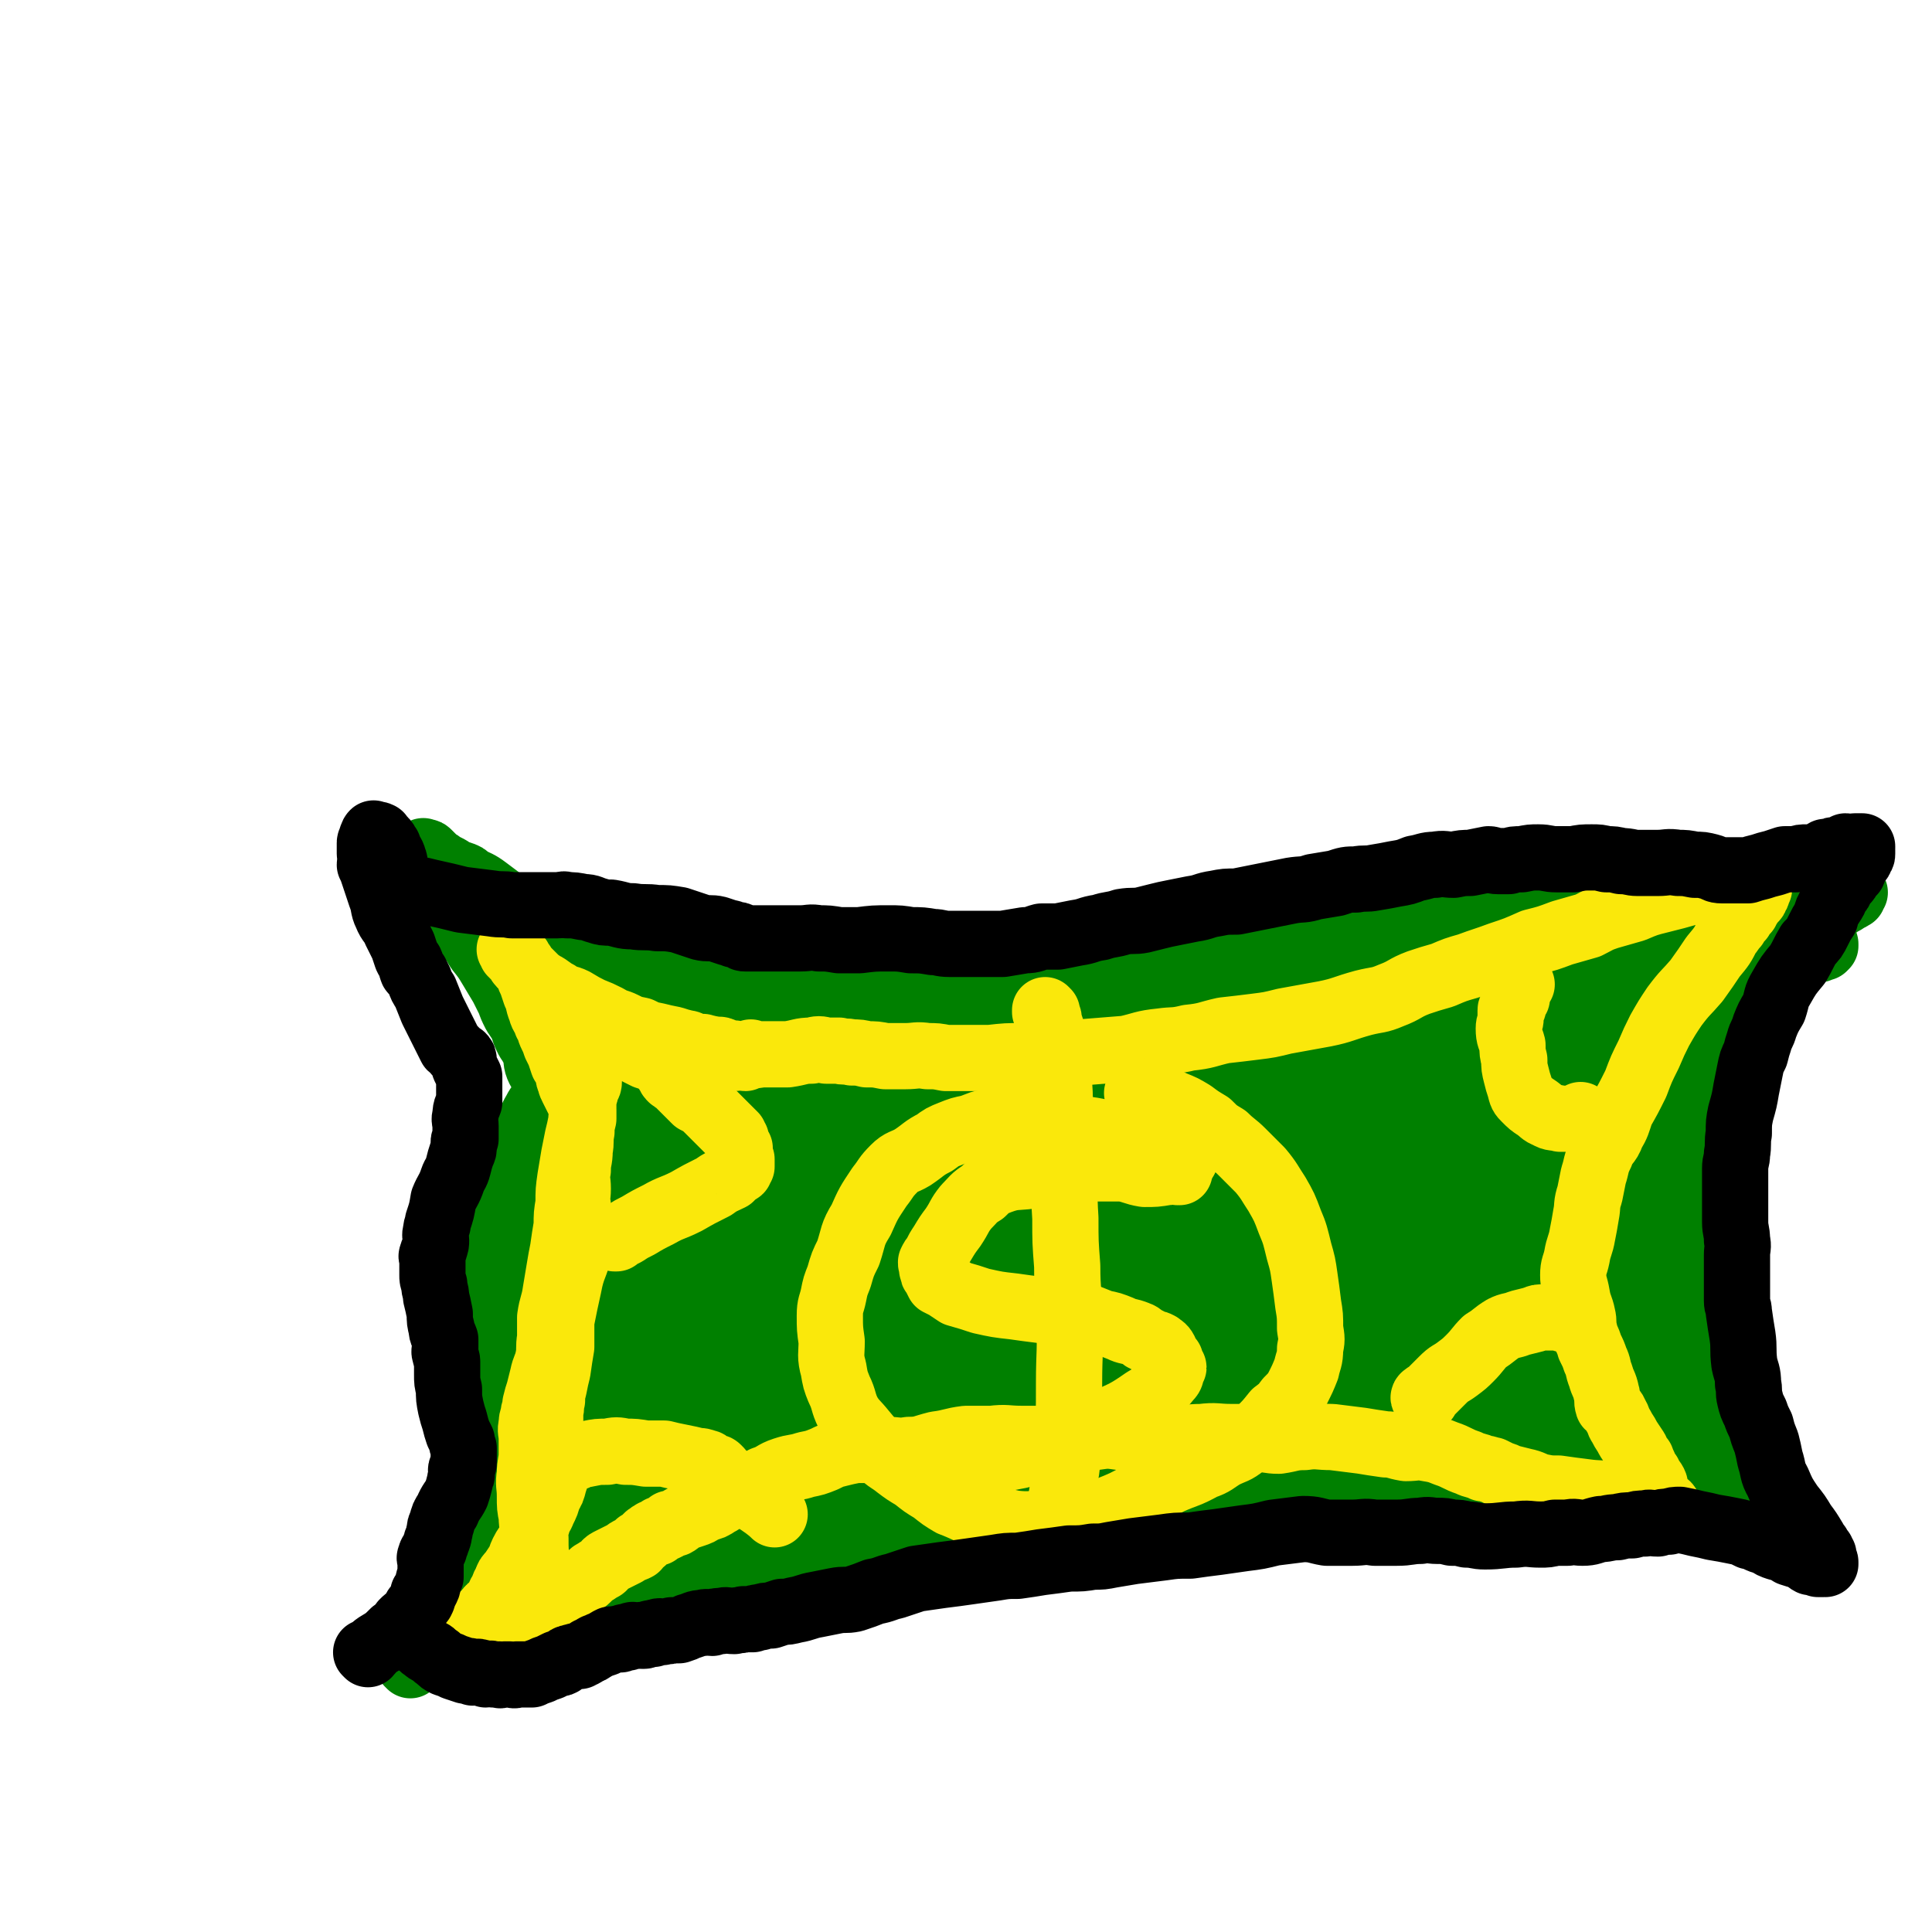
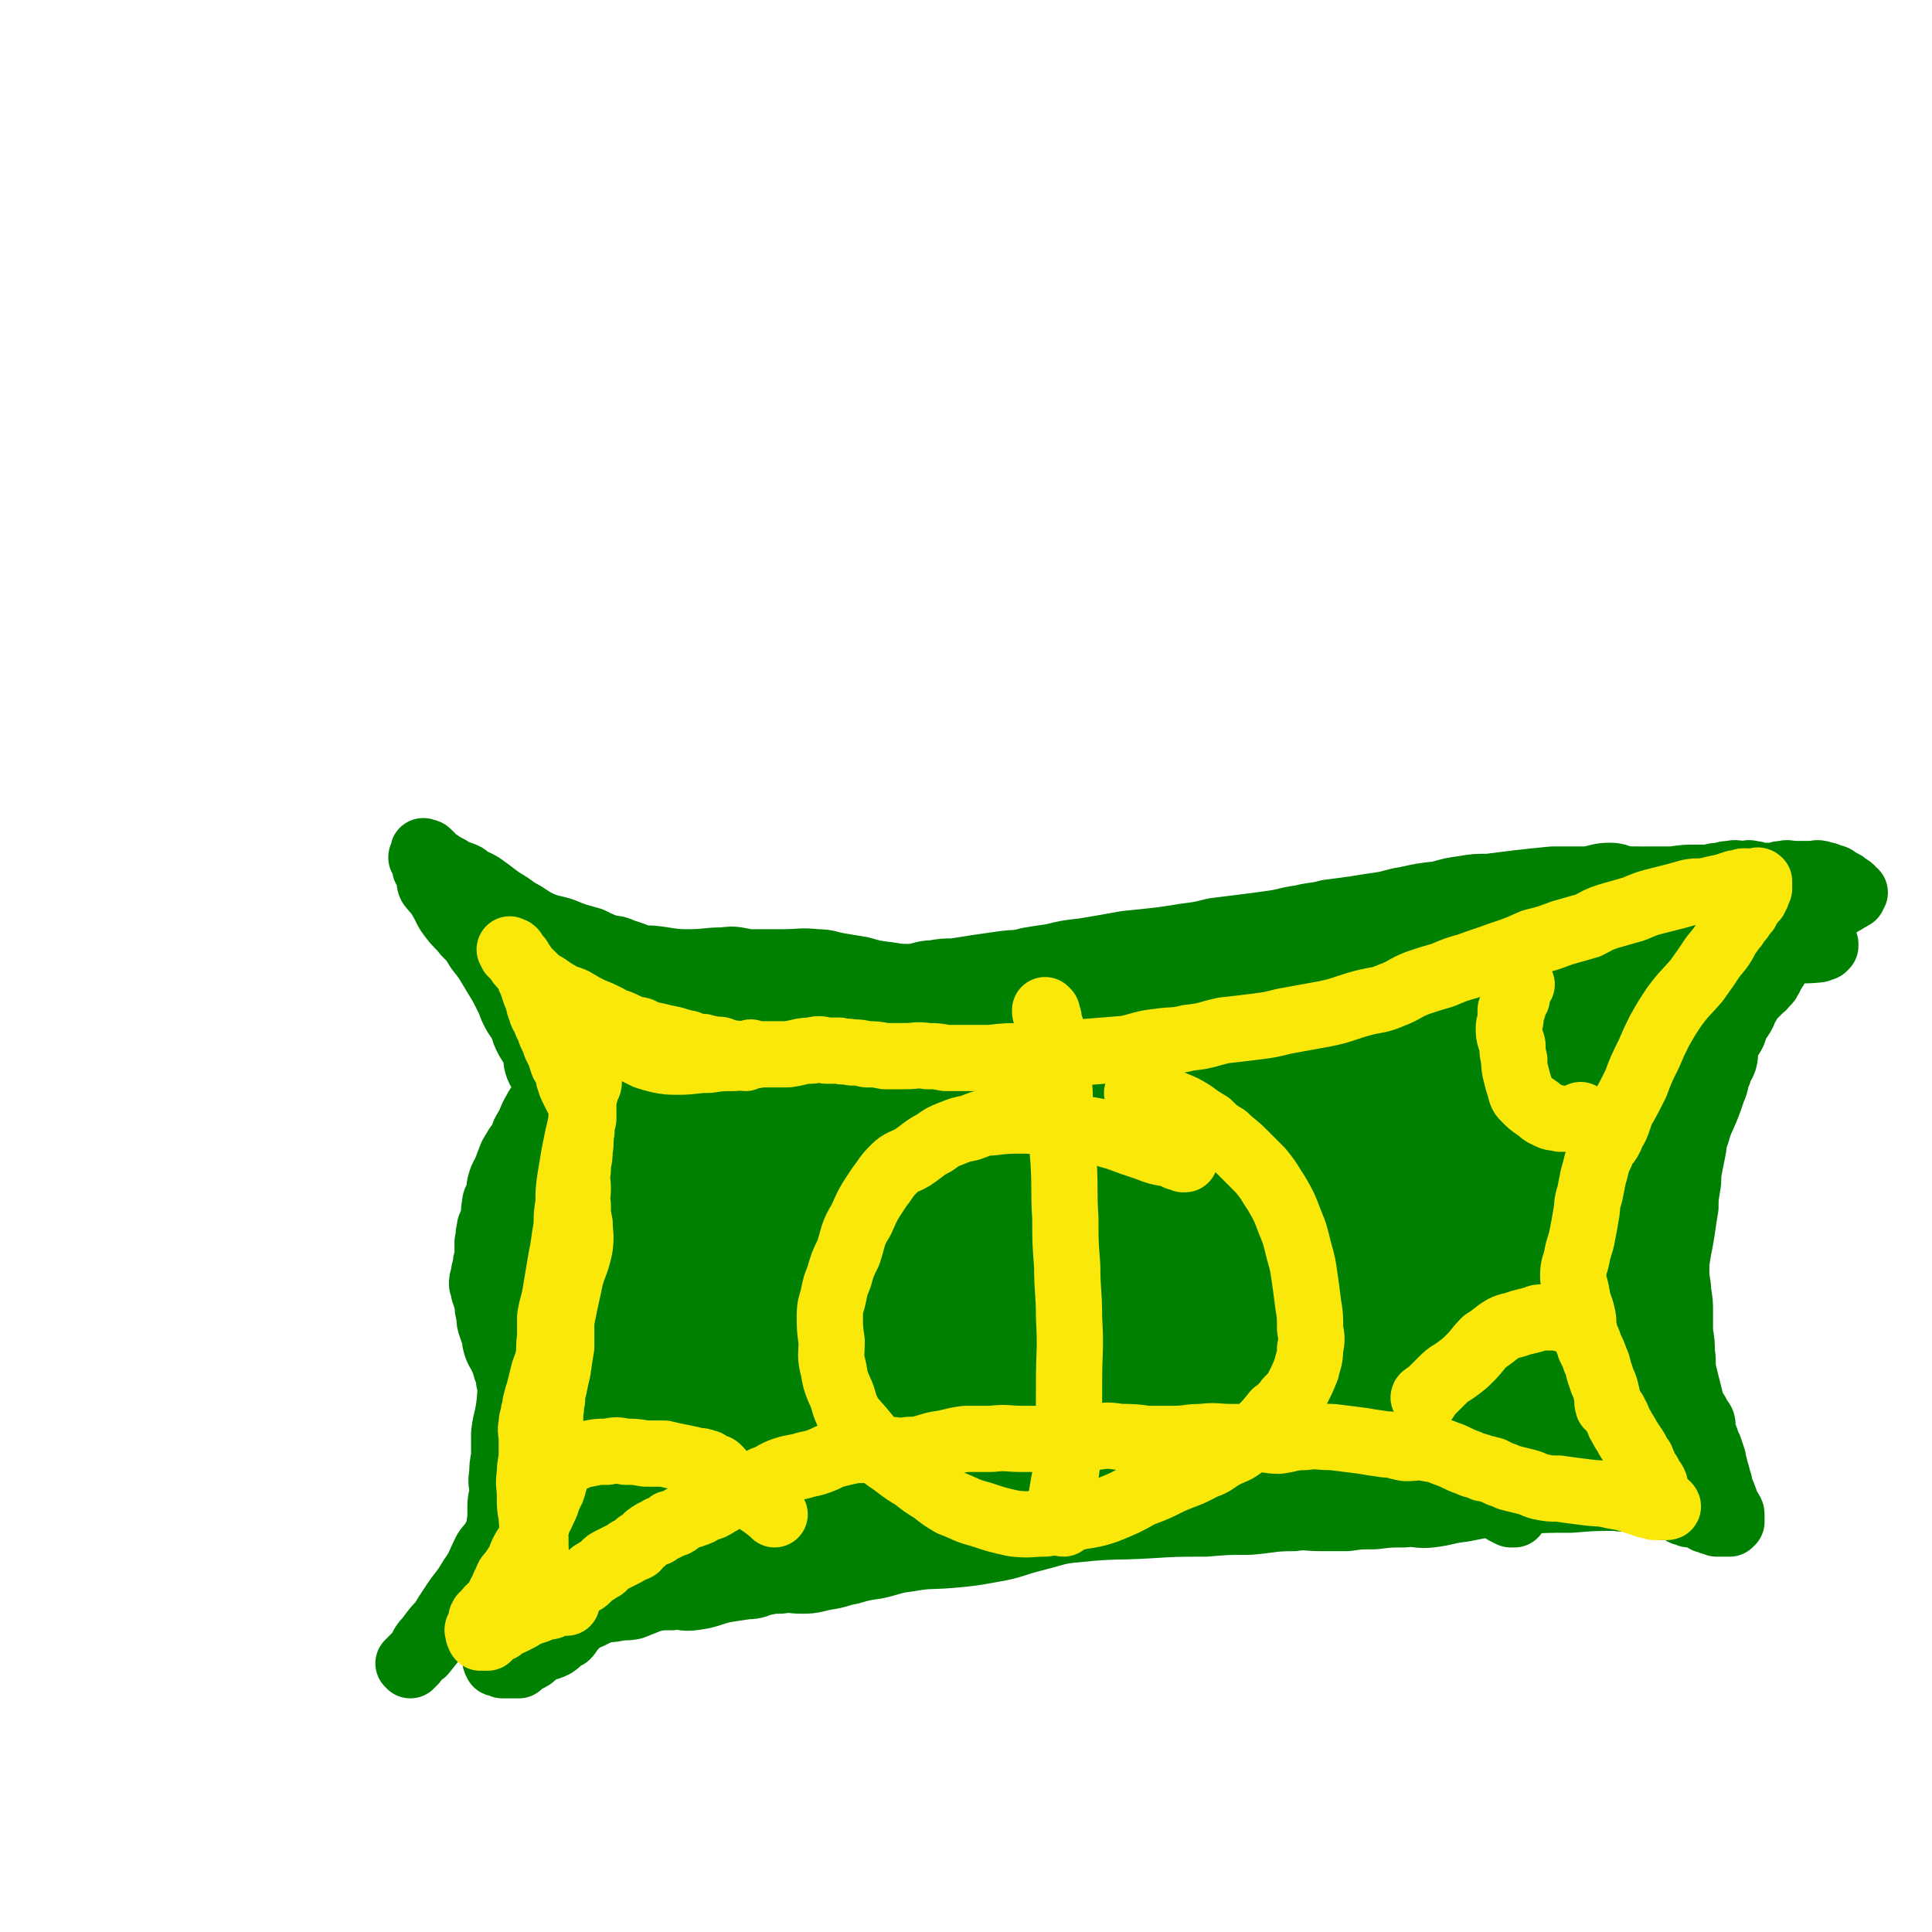
<svg xmlns="http://www.w3.org/2000/svg" viewBox="0 0 1050 1050" version="1.1">
  <g fill="none" stroke="#008000" stroke-width="36" stroke-linecap="round" stroke-linejoin="round">
    <path d="M301,874c0,0 -1,-1 -1,-1 0,0 0,0 1,1 0,0 0,0 0,0 0,0 -1,-1 -1,-1 0,0 0,0 1,1 0,0 0,0 0,0 0,0 -1,-1 -1,-1 0,0 0,0 1,1 0,0 0,0 0,0 -1,-1 -1,-1 -2,-1 0,-1 0,-1 0,-2 -1,-1 -1,-1 -2,-1 -1,-2 -1,-2 -2,-3 -2,-2 -2,-2 -3,-5 -2,-2 -1,-2 -3,-5 -1,-2 -1,-2 -2,-5 -1,-2 -2,-2 -3,-5 -2,-2 -1,-3 -3,-5 0,-1 -1,-1 -1,-2 -1,-2 -1,-2 -1,-4 -1,-3 -1,-3 -2,-5 -1,-3 -1,-3 -2,-6 0,-3 1,-3 1,-6 0,-4 0,-4 0,-8 0,-5 0,-5 0,-10 0,-6 0,-6 0,-12 0,-4 0,-4 0,-8 0,-3 -1,-3 0,-6 1,-5 1,-5 3,-9 2,-8 2,-8 5,-16 3,-9 3,-9 5,-17 2,-4 1,-4 3,-9 0,-4 0,-4 1,-8 1,-3 1,-3 2,-7 1,-4 1,-4 2,-7 1,-4 1,-4 2,-8 1,-5 0,-5 1,-9 0,-7 0,-7 1,-14 0,-6 0,-6 0,-13 0,-5 -1,-5 0,-10 0,-5 0,-5 1,-10 0,-4 0,-4 1,-9 0,-5 0,-5 0,-11 -1,-9 -1,-9 -2,-17 0,-7 0,-7 -1,-14 -1,-5 -1,-5 -2,-10 -1,-5 0,-5 -2,-10 -1,-6 -2,-5 -4,-10 -1,-4 0,-4 -1,-8 -1,-4 -1,-4 -2,-8 -1,-4 0,-4 -2,-8 -1,-3 -1,-3 -2,-6 -1,-2 -1,-2 -2,-4 -1,-2 -1,-2 -2,-4 -1,-1 -1,-1 -2,-3 0,-2 0,-2 -1,-4 0,-1 0,-1 0,-2 -1,-2 0,-2 0,-3 0,-1 -1,-1 -1,-3 0,-1 0,-1 0,-2 0,0 0,0 0,0 0,-1 1,-1 1,-1 0,-1 0,-1 0,-1 0,0 0,0 0,0 0,0 0,0 1,0 0,0 0,0 1,0 0,0 0,0 1,0 0,0 0,0 0,0 1,0 1,0 2,1 1,0 0,1 1,1 1,1 1,0 2,1 0,0 0,0 1,1 1,1 1,1 2,2 0,0 0,1 1,1 2,1 2,0 3,1 1,0 1,1 2,2 1,1 1,1 2,1 2,1 2,1 3,2 4,1 4,1 7,2 4,1 4,1 8,1 4,1 4,1 8,2 5,1 4,1 9,2 5,1 5,0 9,1 6,0 6,0 13,0 10,1 10,2 20,2 10,0 10,-1 19,-1 7,-1 7,0 14,1 9,0 9,0 18,0 10,0 10,-1 19,0 6,0 6,1 12,2 6,1 6,1 12,2 7,2 7,2 15,3 6,1 6,1 13,1 6,-1 6,-2 11,-2 6,-1 6,-1 11,-1 7,-1 7,-1 13,-2 7,-1 7,-1 14,-2 7,-1 7,0 14,-2 6,-1 6,-1 13,-2 8,-2 8,-2 17,-3 12,-2 12,-2 23,-4 10,-1 10,-1 19,-2 7,-1 7,-1 13,-2 8,-1 8,-1 16,-3 8,-1 8,-1 16,-2 8,-1 8,-1 15,-2 8,-1 8,-2 16,-3 8,-2 8,-1 15,-3 8,-1 8,-1 15,-2 6,-1 6,-1 13,-2 7,-1 7,-2 14,-3 9,-2 9,-2 18,-3 7,-2 7,-2 14,-3 6,-1 6,-1 13,-1 8,-1 8,-1 16,-2 9,-1 9,-1 19,-2 9,0 9,0 19,0 6,-1 6,-2 12,-2 4,0 4,1 9,2 5,0 5,0 10,1 7,0 7,0 13,1 7,1 7,1 13,2 4,1 4,0 8,1 3,0 3,1 5,2 2,0 3,0 5,1 1,0 1,-1 2,0 1,0 1,1 2,1 0,0 0,0 1,0 1,0 1,0 1,0 1,0 1,0 1,0 1,0 1,0 1,0 0,0 0,0 0,0 1,0 1,0 1,0 0,0 0,0 0,0 0,0 -1,-1 0,-1 0,0 0,0 1,1 0,0 0,0 0,0 1,0 1,0 1,0 0,0 0,0 0,0 0,0 0,-1 0,-1 0,0 0,0 0,1 0,0 0,0 0,0 0,0 0,0 0,1 0,0 0,0 0,0 0,0 0,0 0,1 0,0 0,0 0,1 0,0 0,0 0,1 0,1 0,1 0,1 0,0 0,0 0,1 0,0 0,0 0,0 0,1 0,1 0,1 1,1 1,1 2,2 0,0 -1,0 -1,1 0,1 0,1 0,2 0,1 0,1 1,3 1,1 1,1 2,2 1,2 1,2 2,4 0,1 0,1 1,2 1,1 1,1 2,3 1,1 0,1 1,2 1,1 1,0 2,1 1,1 1,1 2,2 0,1 0,1 0,2 0,0 0,0 0,1 0,0 0,0 0,0 0,1 0,1 1,2 0,0 0,0 0,1 0,0 0,0 0,0 1,0 1,0 1,1 0,0 0,0 0,0 0,1 0,1 -1,2 0,1 -1,1 -1,2 -1,1 -1,1 -1,2 0,0 -1,0 -1,1 0,1 0,1 -1,2 0,0 0,0 -1,0 0,1 0,1 -1,2 0,1 -1,0 -1,1 -1,1 -1,1 -2,2 -1,1 -1,1 -2,2 -1,1 -1,1 -2,2 0,1 -1,1 -1,2 -1,2 -1,2 -2,3 -1,1 0,2 -1,3 -1,2 -1,2 -3,4 -1,3 -1,3 -2,6 -2,4 -3,4 -4,8 -1,3 0,3 -1,7 -1,3 -2,3 -3,7 -2,4 -1,5 -3,9 -2,6 -2,6 -4,11 -3,7 -3,6 -5,13 -2,4 -1,4 -2,9 -1,5 -1,5 -2,10 -1,5 0,5 -1,10 -1,6 -1,6 -1,11 -1,6 -1,6 -2,13 -1,6 -1,6 -2,11 -1,6 -1,6 -1,11 0,6 1,6 1,11 1,6 1,6 1,11 0,6 0,6 0,11 1,6 1,6 1,11 1,6 0,6 1,11 1,4 1,4 2,8 1,4 1,4 2,8 1,3 1,3 3,6 1,3 2,3 3,5 1,3 -1,3 0,6 1,2 1,2 2,3 1,3 1,3 2,5 1,3 1,3 2,6 0,3 1,3 1,5 1,3 1,3 2,7 1,2 0,2 1,4 1,3 1,2 2,5 1,2 0,3 2,5 0,1 1,1 1,2 1,1 1,1 1,3 0,0 0,0 0,1 0,0 0,0 0,1 0,0 0,0 0,1 0,0 0,0 0,0 0,0 0,-1 0,-1 0,0 0,0 0,1 0,0 0,0 -1,1 0,0 0,0 0,0 0,0 0,0 -1,0 0,0 0,0 -1,0 0,0 0,0 0,0 0,0 0,0 -1,0 -1,0 -1,0 -1,0 0,0 0,0 0,0 -1,0 -1,0 -1,0 0,0 0,0 0,0 -1,0 -1,0 -1,0 -1,0 -1,0 -1,0 0,-1 0,-2 -1,-2 -1,0 -1,1 -2,1 -1,-1 -1,-1 -2,-1 0,-1 -1,0 -1,0 -1,-1 -1,-1 -2,-2 -1,0 -1,0 -2,-1 -1,0 -1,0 -2,-1 -1,0 -1,1 -3,1 -1,-1 -1,-1 -3,-1 -1,-1 -1,-1 -2,-2 -2,-1 -2,0 -3,-1 -2,0 -2,0 -3,-1 -1,0 -1,1 -3,1 -1,-1 -1,-1 -3,-1 -2,-1 -2,0 -4,0 -3,-1 -3,-2 -6,-3 -6,-1 -6,0 -13,-1 -12,0 -12,0 -24,1 -14,0 -14,0 -29,1 -15,1 -15,1 -30,4 -9,1 -9,2 -17,3 -8,1 -8,-1 -15,0 -8,0 -8,0 -16,1 -8,0 -8,0 -15,1 -7,0 -7,0 -14,0 -8,0 -8,-1 -15,0 -12,0 -12,1 -24,2 -12,0 -12,0 -24,1 -16,0 -16,0 -32,1 -18,1 -18,0 -37,2 -12,1 -12,2 -24,5 -12,3 -11,4 -23,6 -11,2 -11,2 -22,3 -12,1 -12,0 -23,2 -9,1 -9,2 -18,4 -7,1 -7,1 -14,3 -6,1 -6,2 -13,3 -6,1 -6,2 -13,2 -6,0 -6,-1 -12,0 -4,0 -4,0 -9,1 -4,1 -4,2 -9,2 -7,1 -7,1 -13,2 -8,2 -8,3 -16,4 -6,1 -6,-1 -12,0 -6,0 -6,0 -11,1 -5,2 -5,2 -10,4 -5,1 -5,0 -9,1 -5,1 -5,0 -10,2 -3,1 -3,2 -7,3 -2,0 -2,0 -5,1 -1,0 -1,0 -3,1 -2,0 -2,-1 -3,0 -1,0 -1,0 -2,1 0,0 0,0 0,0 -1,0 -1,0 -1,0 0,0 0,0 0,0 -1,0 -1,0 -1,0 0,0 0,0 0,0 0,-1 0,-1 1,-2 1,-2 1,-2 2,-4 1,0 1,0 1,0 " />
-     <path d="M233,896c0,0 -1,-1 -1,-1 0,0 1,0 1,1 0,0 0,0 0,0 0,0 -1,-1 -1,-1 0,0 1,0 1,1 0,0 0,0 0,0 0,0 -1,-1 -1,-1 1,-2 2,-2 4,-4 4,-4 4,-5 8,-9 4,-5 5,-4 9,-9 2,-4 2,-4 4,-8 2,-3 3,-3 5,-6 1,-2 0,-2 1,-4 1,-1 1,-1 2,-2 1,0 1,0 1,-1 1,-1 0,-1 1,-3 0,-1 0,0 1,-1 0,-2 0,-2 1,-3 0,-1 0,-1 1,-3 0,-1 1,-1 1,-3 1,-2 0,-2 1,-3 0,-1 0,-1 1,-2 0,0 0,-1 1,-1 0,-1 1,-1 1,-2 1,-1 0,-1 1,-2 1,-1 1,-1 2,-2 1,-1 1,-1 2,-2 1,-1 0,-1 1,-2 0,-1 0,-1 1,-2 1,-2 0,-2 1,-4 2,-2 2,-1 4,-3 1,-2 0,-2 1,-4 1,-2 2,-2 3,-5 1,-2 0,-3 2,-5 1,-3 1,-2 2,-5 1,-2 1,-2 2,-5 1,-1 1,-1 2,-2 1,-1 0,-1 1,-3 0,0 0,0 1,0 0,-1 0,-1 1,-1 0,-1 0,0 1,0 1,0 1,0 1,0 0,0 0,0 1,0 0,0 0,0 0,0 1,0 1,0 1,1 1,1 1,1 1,2 1,0 0,0 1,1 0,1 0,1 1,2 0,1 0,1 1,3 0,1 0,1 0,2 0,1 0,1 0,2 0,1 0,1 0,2 0,0 0,0 0,1 0,0 0,0 0,1 0,0 0,0 0,0 0,0 0,0 0,1 0,0 0,0 0,1 0,1 0,1 0,2 0,0 0,0 0,1 0,1 0,1 0,3 0,1 0,1 0,3 0,2 0,2 0,4 0,2 0,2 0,4 -1,3 -1,3 -1,5 -1,2 0,2 0,4 -1,1 -1,1 -1,3 0,1 0,1 0,2 -1,1 -1,1 -1,2 -1,0 0,0 0,1 -1,1 -1,1 -1,2 0,2 1,2 1,3 0,2 0,2 0,3 0,1 0,1 0,2 0,1 0,1 0,1 -1,3 -2,3 -3,5 -4,5 -4,5 -8,9 -7,8 -7,8 -15,16 -4,5 -5,5 -10,9 -3,3 -3,3 -7,5 -2,2 -2,2 -4,3 -1,1 -1,1 -3,2 -1,0 -1,1 -2,1 0,0 -1,-1 -1,0 -1,0 -1,0 -2,1 0,0 0,0 0,0 0,-1 0,-1 0,-1 0,-1 -1,-1 0,-2 1,-1 1,-1 2,-2 1,-1 1,-1 2,-2 3,-1 3,-2 6,-2 5,-2 5,-1 10,-2 7,-1 7,-1 14,-2 8,-2 8,-1 16,-3 7,-1 7,-2 14,-3 6,-1 6,0 12,0 4,-1 4,-2 9,-2 4,-1 4,-1 8,-1 4,-1 4,-1 7,-2 3,0 3,0 5,0 2,-1 2,-1 3,-2 2,0 2,0 5,0 4,-1 4,0 8,0 4,0 4,0 9,0 " />
    <path d="M344,838c0,0 -1,-1 -1,-1 0,0 0,0 1,1 0,0 0,0 0,0 0,0 -1,-1 -1,-1 0,0 0,0 1,1 0,0 0,0 0,0 0,0 -1,-1 -1,-1 0,0 0,0 1,1 0,0 0,0 0,0 -1,0 -2,1 -2,1 0,0 1,0 2,0 6,-1 6,0 11,-2 15,-4 15,-3 29,-9 16,-7 16,-8 31,-16 20,-11 20,-11 41,-21 17,-9 17,-8 34,-16 17,-8 17,-7 33,-15 21,-11 21,-11 40,-22 18,-10 17,-11 35,-20 14,-9 15,-8 29,-17 14,-8 14,-9 27,-18 13,-8 13,-9 26,-17 10,-6 10,-6 21,-12 7,-4 7,-3 15,-7 7,-4 7,-4 15,-9 6,-5 6,-5 12,-11 5,-4 5,-3 9,-7 3,-3 3,-4 6,-7 2,-2 2,-2 4,-3 3,-2 3,-2 5,-4 2,-1 2,-2 4,-3 3,-2 3,-2 5,-4 2,-1 1,-1 3,-2 1,0 1,0 2,0 1,-1 1,0 2,0 0,0 0,0 0,0 0,0 0,0 0,0 -1,0 -1,0 -2,1 -8,3 -8,3 -16,7 -21,10 -20,12 -41,22 -26,12 -27,9 -52,22 -23,11 -23,12 -45,25 -16,10 -16,11 -32,22 -15,10 -15,10 -29,21 -10,8 -9,8 -18,17 -4,4 -4,4 -7,9 -3,4 -3,4 -4,9 -1,2 -1,3 1,5 1,4 1,5 5,6 8,3 9,3 19,2 16,-2 17,-2 32,-8 23,-10 22,-11 44,-24 26,-16 26,-16 51,-33 17,-12 16,-13 33,-25 9,-7 9,-6 18,-13 6,-4 6,-3 12,-8 3,-2 2,-2 5,-5 1,-1 1,-1 2,-2 0,0 0,-1 0,-1 -10,-2 -10,-3 -21,-3 -29,1 -30,-1 -58,5 -27,6 -27,7 -52,19 -21,11 -21,11 -40,25 -18,13 -19,13 -34,29 -9,10 -9,11 -13,23 -3,7 -3,8 -2,15 2,7 2,9 8,12 11,6 12,6 25,7 19,2 20,4 39,0 26,-6 27,-7 52,-19 30,-15 30,-16 58,-37 17,-12 17,-13 31,-28 9,-10 9,-11 14,-22 4,-8 5,-8 6,-17 0,-10 1,-12 -4,-20 -8,-10 -10,-13 -22,-15 -26,-6 -28,-5 -55,0 -32,6 -34,6 -63,20 -19,10 -18,13 -33,28 -11,11 -12,12 -18,26 -6,13 -6,14 -6,28 -1,13 -1,14 4,26 3,8 4,9 11,13 11,7 12,7 25,10 19,4 20,5 39,5 17,0 18,-1 34,-5 12,-3 12,-3 23,-8 8,-3 8,-4 15,-9 5,-3 6,-3 10,-7 2,-2 3,-3 3,-6 0,-3 0,-5 -4,-7 -17,-7 -18,-8 -37,-10 -45,-4 -46,-5 -91,-1 -35,3 -35,8 -70,15 -19,5 -19,4 -39,9 -15,4 -15,4 -30,9 -15,5 -15,6 -30,12 -8,3 -8,3 -15,8 -4,2 -4,2 -7,4 -2,1 -2,1 -4,2 -1,1 -1,1 0,2 2,2 3,2 6,3 13,4 13,4 27,7 19,3 19,3 38,5 22,2 22,3 43,2 17,-1 17,-2 33,-4 20,-3 20,-3 40,-6 24,-3 24,-3 47,-5 17,-1 17,-1 34,-3 10,0 10,0 19,-1 6,-1 6,-2 12,-3 2,-1 3,0 5,0 1,-1 2,-1 1,-1 -3,-1 -4,-1 -9,-1 -28,-1 -28,-2 -57,-2 -31,0 -31,-1 -63,1 -24,1 -24,2 -48,5 -27,4 -27,5 -54,10 -32,7 -32,8 -65,16 -21,5 -21,6 -42,11 -13,2 -13,2 -26,4 -10,1 -10,2 -19,3 -6,1 -6,1 -11,2 -4,1 -4,1 -8,2 -1,0 -1,0 -1,0 0,0 0,0 0,0 0,0 -2,-1 -1,-1 11,0 12,0 24,1 26,0 26,1 52,1 26,-1 26,-1 51,-2 23,-1 23,0 46,-3 20,-2 20,-2 40,-6 18,-3 18,-3 35,-8 11,-3 11,-4 22,-8 7,-3 7,-3 14,-5 3,0 3,0 6,1 1,0 1,0 3,1 0,0 1,0 0,0 -5,-2 -5,-4 -12,-4 -31,-1 -32,-3 -63,1 -35,5 -35,8 -69,18 -31,9 -31,10 -62,21 -14,5 -15,5 -28,11 -8,4 -8,5 -15,10 -9,5 -9,5 -18,9 -9,6 -9,6 -19,11 -6,2 -6,1 -11,3 -3,1 -3,1 -6,2 -1,0 -1,0 -2,1 0,0 0,0 0,0 0,0 0,0 0,0 0,-1 0,-1 1,-2 2,-1 3,0 5,-2 7,-4 8,-4 15,-9 9,-7 8,-7 17,-15 9,-9 10,-9 19,-18 8,-8 7,-9 15,-18 4,-4 4,-4 8,-9 2,-2 2,-3 3,-6 2,-3 1,-3 2,-6 1,-3 1,-3 2,-6 2,-6 2,-6 3,-12 2,-7 1,-7 3,-14 1,-4 1,-4 2,-8 0,-2 0,-2 0,-4 0,-1 0,-1 0,-2 0,0 0,0 0,0 0,0 0,0 0,0 -1,0 -1,-1 -1,0 -2,1 -1,2 -2,3 -3,3 -4,3 -6,6 -11,15 -10,15 -20,30 -10,15 -10,15 -20,30 -5,7 -5,7 -10,15 -3,5 -3,6 -6,11 -1,4 -1,4 -3,7 -1,2 -1,2 -2,3 0,1 0,2 0,3 -1,2 -1,2 -1,5 -1,3 -1,3 -2,6 -1,3 -2,3 -3,6 -1,2 -1,2 -2,4 -1,2 -1,2 -3,4 -2,2 -1,2 -3,4 -4,2 -4,3 -7,5 -4,2 -5,1 -9,4 -2,1 -2,2 -4,3 -2,1 -2,1 -4,2 -1,0 -1,0 -1,1 -1,0 -1,0 -1,1 -1,0 -1,0 -2,0 -1,0 -1,0 -2,0 -1,0 -1,0 -2,0 0,0 0,0 0,0 -1,0 -1,0 -2,0 -1,0 -1,0 -1,0 -1,-1 0,-1 -1,-1 -1,-1 -1,0 -2,0 -1,-2 -1,-2 -1,-4 -1,-2 -1,-2 -1,-4 -1,-2 -1,-2 -1,-4 -1,-2 -1,-2 -1,-4 0,-1 0,-2 0,-3 0,-1 -1,-1 0,-2 0,-1 0,-1 1,-2 0,-1 0,-1 1,-2 0,0 0,0 1,-1 0,-1 0,-1 0,-2 1,-2 0,-2 1,-3 0,-1 1,-1 2,-2 1,-1 0,-2 1,-3 0,-3 1,-3 2,-5 0,-2 0,-2 1,-5 0,-2 1,-2 1,-5 1,-2 0,-2 1,-4 1,-3 1,-3 2,-6 0,-2 -1,-3 0,-5 0,-3 1,-3 1,-6 1,-2 1,-2 1,-4 1,-2 1,-2 2,-4 1,-2 0,-2 1,-4 1,-2 1,-2 2,-4 0,-1 0,-1 1,-2 0,-2 0,-2 1,-4 0,-2 1,-2 1,-5 1,-2 0,-2 1,-4 0,-2 0,-2 1,-4 0,-2 0,-2 0,-4 -1,-2 -1,-2 -1,-4 -1,-2 -1,-2 -1,-5 -1,-2 -2,-2 -3,-5 -1,-3 -2,-3 -3,-6 -1,-5 -1,-5 -2,-10 -2,-4 -2,-4 -4,-9 -2,-4 -1,-4 -2,-8 -2,-4 -1,-4 -3,-8 -1,-3 -2,-3 -3,-6 -1,-3 -1,-3 -1,-6 -1,-2 -1,-2 -2,-5 -1,-3 -1,-3 -1,-6 -1,-4 -1,-4 -1,-7 -1,-3 -1,-3 -2,-6 0,-2 0,-2 -1,-4 0,-2 0,-2 1,-5 0,-2 0,-2 1,-4 0,-3 0,-3 1,-6 0,-4 0,-4 0,-8 1,-3 0,-3 1,-6 0,-3 1,-3 2,-6 1,-4 0,-4 1,-8 0,-3 1,-3 2,-6 1,-3 0,-3 1,-6 1,-4 2,-4 3,-7 1,-2 1,-3 2,-5 1,-3 1,-3 3,-6 1,-2 1,-2 3,-4 2,-4 1,-4 3,-7 3,-5 2,-5 5,-10 2,-4 3,-4 5,-8 2,-4 2,-4 5,-9 2,-4 2,-4 5,-8 2,-4 3,-4 5,-8 3,-3 3,-3 5,-7 1,-3 1,-3 2,-6 1,-2 2,-1 3,-3 1,-2 1,-2 2,-4 0,-1 0,-1 1,-3 0,-1 -1,-2 0,-3 0,-1 0,-1 1,-2 0,-1 0,-1 0,-2 0,0 0,0 0,-1 0,0 0,0 0,0 0,1 -1,0 -1,0 0,0 1,0 1,0 -1,1 -1,1 -1,2 -1,1 -1,1 -2,2 0,1 0,2 0,3 -1,2 -2,1 -2,3 -1,2 -1,2 -1,4 -1,4 -2,4 -2,8 -1,10 1,10 0,19 -3,18 -5,17 -8,35 -3,15 -3,15 -5,30 -1,15 -2,15 -3,30 -1,14 0,14 0,27 0,12 0,12 -1,25 -1,9 -2,9 -3,18 0,8 0,8 1,16 0,7 1,7 2,14 1,7 1,7 2,14 0,7 0,7 1,13 1,5 1,5 2,10 0,3 0,3 1,6 0,2 0,2 1,4 0,2 0,2 0,3 0,1 0,1 0,2 0,1 0,1 0,2 0,0 0,0 0,1 0,0 0,0 0,0 0,0 -1,-1 -1,-1 0,0 1,1 1,2 -1,0 -1,1 -3,1 -1,0 -1,0 -2,0 -1,-1 -1,0 -2,0 -1,-1 -1,-1 -2,-2 -1,-2 -1,-2 -2,-3 -1,-7 -1,-7 -2,-13 0,-12 0,-12 0,-24 -1,-9 -1,-9 -1,-18 -1,-7 -1,-7 -2,-13 0,-8 0,-8 0,-15 -1,-6 -1,-6 -1,-11 -1,-5 0,-5 0,-10 0,-3 0,-3 0,-6 0,-4 0,-4 0,-7 0,-2 0,-2 0,-5 0,-3 0,-3 0,-6 0,-2 0,-2 0,-4 0,-2 0,-2 0,-5 0,-2 0,-2 0,-4 0,-2 0,-2 0,-4 0,-1 0,-1 0,-2 -1,-2 -1,-2 -1,-5 -1,-2 0,-2 0,-4 0,-2 0,-2 0,-3 0,-1 0,-1 0,-2 0,0 0,0 0,0 0,-1 0,-1 0,-1 0,0 0,0 0,0 0,1 0,1 0,2 -1,3 -1,2 -1,5 0,1 0,1 0,3 0,2 0,2 0,4 0,4 0,4 0,8 -1,9 -2,9 -3,19 -3,14 -3,14 -5,29 -2,13 -2,13 -3,26 -1,9 -2,9 -3,17 0,7 0,7 0,13 -1,5 -1,5 -1,9 -1,5 0,5 0,9 0,4 -1,4 -1,9 0,3 0,3 0,7 -1,3 0,3 -1,6 -1,3 -1,2 -2,4 -2,4 -3,4 -5,7 -4,8 -3,8 -8,15 -4,7 -5,7 -9,13 -4,6 -4,6 -7,11 -3,3 -3,3 -6,7 -2,3 -2,2 -4,5 -1,2 -1,2 -2,4 -1,1 -1,1 -2,2 -1,1 -1,1 -1,2 -1,0 0,0 0,1 0,0 -1,0 -1,1 0,0 0,0 0,0 -1,0 -1,0 -1,1 0,0 0,0 0,0 0,0 -1,-1 -1,-1 0,0 1,1 1,1 0,-1 0,-1 0,-1 1,-1 0,-1 1,-2 0,0 0,0 1,-1 0,0 0,0 1,-1 2,-1 2,-1 4,-2 4,-5 4,-5 8,-10 7,-8 8,-8 14,-16 7,-8 7,-8 14,-16 5,-8 5,-8 10,-16 4,-5 4,-5 8,-11 3,-5 3,-5 5,-10 3,-5 3,-5 5,-11 2,-6 3,-6 4,-12 1,-6 -1,-6 0,-12 0,-6 0,-6 2,-12 1,-7 2,-7 3,-14 2,-7 3,-7 4,-15 1,-7 0,-7 1,-15 0,-5 0,-5 1,-10 0,-5 0,-5 1,-10 1,-4 1,-4 3,-8 1,-4 0,-4 1,-8 2,-5 2,-5 3,-10 1,-5 1,-5 1,-9 0,-4 -1,-4 -2,-7 0,-4 -1,-4 -1,-8 -1,-4 -1,-4 -1,-8 -1,-5 0,-5 -1,-9 -1,-5 -1,-5 -2,-10 -1,-6 -2,-5 -3,-11 -1,-7 -1,-7 -2,-13 -2,-5 -2,-5 -4,-10 -2,-5 -2,-5 -4,-9 -2,-4 -3,-3 -5,-7 -2,-4 -1,-5 -2,-9 -2,-4 -2,-4 -4,-7 -2,-4 -2,-4 -3,-8 -2,-3 -2,-3 -4,-6 -2,-4 -2,-4 -3,-7 -2,-4 -2,-4 -4,-8 -3,-5 -3,-5 -6,-10 -3,-5 -3,-5 -7,-10 -3,-5 -3,-5 -7,-9 -3,-4 -4,-4 -7,-8 -4,-5 -3,-5 -6,-10 -2,-4 -3,-4 -6,-8 -1,-2 0,-3 0,-5 -1,-2 -1,-2 -2,-3 -1,-1 -1,-1 -1,-2 0,-2 0,-2 0,-3 -1,-1 -1,-1 -2,-2 0,-1 1,-1 1,-2 0,0 0,0 0,0 0,-1 0,-1 0,-1 0,-1 0,0 1,0 0,0 0,0 0,0 1,0 1,0 2,1 1,1 1,1 2,2 1,1 1,1 2,2 2,1 2,1 3,2 2,1 2,1 4,2 3,2 3,2 6,3 3,1 3,1 5,3 4,2 5,2 9,5 4,3 4,3 8,6 5,3 5,3 9,6 6,3 6,4 12,7 7,3 7,2 13,4 7,3 8,3 15,5 4,2 4,2 9,4 4,1 4,0 8,2 3,1 3,1 6,2 4,2 4,2 7,4 4,1 4,2 7,3 5,2 5,2 9,3 4,1 4,1 8,2 5,1 5,1 9,2 6,1 6,1 12,2 7,1 7,1 14,2 6,1 6,1 11,2 6,1 6,1 12,2 6,1 6,1 11,2 5,0 5,0 10,1 5,1 5,2 10,2 6,1 6,0 11,1 5,0 5,0 10,1 4,0 4,0 8,1 4,0 4,0 8,0 3,1 3,1 6,1 3,0 3,-1 6,0 1,0 1,0 3,1 2,0 2,0 4,1 1,0 1,0 2,1 2,0 2,-1 3,0 2,0 2,0 3,1 2,0 2,0 4,1 2,0 2,-1 4,0 3,0 3,0 5,1 3,0 3,0 6,0 2,0 2,-1 4,0 3,0 3,1 5,1 2,0 2,-1 4,0 1,0 1,0 3,1 1,0 1,0 1,0 1,0 1,0 1,0 1,1 1,0 2,1 0,0 0,0 0,0 -1,0 -1,0 -2,0 0,0 0,0 0,0 -2,0 -2,0 -4,1 -4,0 -4,1 -7,1 -3,1 -3,1 -6,1 -7,0 -7,0 -15,0 -16,-1 -16,-2 -32,-3 -20,-2 -20,-2 -40,-3 -19,-1 -19,-1 -38,-1 -15,0 -15,0 -29,0 -12,0 -12,1 -24,1 -7,0 -7,-1 -14,-1 -3,-1 -3,-1 -6,-1 -2,-1 -2,-1 -4,-2 -1,0 -2,1 -2,1 0,0 1,0 2,0 0,0 0,0 0,0 7,0 7,0 14,0 24,2 24,3 49,4 30,1 30,1 61,1 26,0 26,0 53,-1 29,-2 29,-4 58,-6 25,-2 25,-2 51,-3 23,0 23,0 46,1 16,1 16,2 32,3 12,1 12,1 23,3 11,1 11,0 22,2 12,2 12,3 24,5 10,2 10,2 19,3 6,1 6,1 12,3 5,1 5,1 9,1 4,1 4,1 7,1 3,0 3,-1 5,0 4,0 4,1 7,1 3,0 3,-1 5,-1 4,-1 4,-1 7,-2 3,-1 3,-1 6,-2 2,-1 2,-2 4,-3 2,-1 3,-1 5,-2 1,0 0,-1 1,-1 1,-1 1,-1 2,-1 1,0 1,0 1,0 0,0 0,0 0,0 1,-1 1,-1 1,-1 0,0 0,0 0,0 1,0 1,0 1,0 1,-1 1,-1 2,-2 1,0 1,0 2,0 1,-1 1,-1 1,-3 1,-1 1,-1 0,-3 -2,-4 -1,-4 -4,-7 -6,-7 -6,-7 -14,-12 -10,-6 -11,-6 -22,-9 -8,-3 -9,-2 -18,-2 -9,-1 -9,-1 -18,-1 -7,-1 -7,0 -14,0 -2,0 -2,0 -5,0 -1,0 -1,0 -2,0 0,-1 0,-1 0,-1 0,-1 0,-1 1,-1 3,-2 3,-1 6,-3 5,-3 5,-3 11,-6 5,-3 5,-3 10,-5 6,-3 6,-3 12,-6 9,-3 9,-2 18,-5 10,-3 10,-3 19,-7 7,-2 7,-2 13,-4 6,-1 6,-1 13,-2 6,-1 6,-1 13,-1 7,0 7,0 14,0 7,-1 7,-1 13,-1 3,0 3,0 7,0 3,-1 3,-1 6,-1 3,-1 3,-1 5,-1 4,-1 4,0 7,0 3,0 3,-1 5,0 2,0 2,0 4,1 2,0 2,0 3,0 1,0 1,0 2,0 0,0 0,0 0,0 1,0 1,0 2,0 1,0 1,0 2,0 2,-1 2,-1 4,-1 3,-1 3,0 6,0 3,0 3,0 5,0 3,0 3,0 5,0 2,0 2,-1 5,0 0,0 0,0 1,1 1,0 1,-1 2,0 1,0 1,1 2,1 0,0 0,0 1,0 1,0 1,0 2,1 2,1 2,1 3,2 1,0 1,0 2,1 0,0 0,0 1,1 0,0 1,0 2,1 0,0 0,1 0,1 0,0 0,0 0,0 0,0 0,1 0,1 0,0 1,-1 2,0 0,0 -1,0 -1,1 0,0 0,0 0,0 0,0 0,0 0,1 0,0 0,0 0,0 -1,0 -1,1 -2,1 -3,2 -3,2 -5,3 -7,5 -7,6 -14,10 -11,4 -11,2 -22,6 -9,3 -9,3 -19,6 -8,3 -8,3 -17,5 -7,2 -7,1 -15,3 -6,1 -6,1 -12,3 -6,1 -6,2 -11,4 -6,2 -6,3 -11,5 -4,2 -4,2 -9,4 -2,2 -2,2 -5,3 -1,1 -1,1 -2,2 -1,0 0,1 -1,2 0,0 0,0 -1,0 0,0 0,0 0,0 1,0 0,-1 0,-1 0,0 0,1 0,1 1,0 1,0 3,0 4,-2 4,-2 8,-3 7,-2 7,-2 14,-4 8,-2 7,-3 15,-5 7,-1 7,-1 14,-2 6,-2 6,-2 12,-4 7,-2 7,-2 14,-3 7,-1 7,0 14,-1 5,-1 5,-1 10,-3 4,0 4,0 8,-1 3,-1 3,-1 7,-2 2,-1 2,-1 5,-2 1,0 1,1 2,1 0,0 0,-1 1,-1 1,0 1,0 1,0 1,0 1,0 1,0 0,0 0,0 0,0 1,0 1,0 1,0 0,0 0,0 0,0 1,0 1,0 1,0 0,0 0,0 0,0 0,0 0,-1 0,-1 0,0 0,0 0,1 0,0 0,0 -1,1 -2,0 -2,1 -3,1 -11,1 -11,0 -22,0 -16,2 -16,2 -31,4 -13,1 -13,1 -27,3 -10,2 -10,2 -21,6 -11,4 -11,4 -22,9 -10,4 -10,4 -20,8 -10,4 -10,5 -19,9 -5,2 -5,2 -10,4 -3,1 -3,1 -5,2 -1,0 0,0 -1,1 0,0 0,0 0,0 5,-1 5,-1 10,-3 11,-3 11,-3 22,-8 13,-7 12,-9 24,-16 7,-4 8,-3 16,-7 4,-2 3,-3 7,-4 1,-1 1,1 2,1 0,0 0,-1 0,-1 1,-1 1,0 1,0 0,0 0,0 0,0 0,0 0,-1 0,-1 -9,-1 -10,-1 -19,0 -37,2 -37,-1 -74,5 -45,6 -45,7 -89,19 -23,5 -22,7 -44,15 -10,3 -10,4 -20,8 -4,2 -5,2 -8,5 -2,1 -3,3 -2,4 2,0 4,-1 7,-1 16,-2 16,0 32,-2 27,-5 27,-6 53,-13 26,-7 26,-8 52,-16 18,-5 17,-7 36,-12 9,-2 10,-1 20,-2 4,-1 4,-1 9,-1 2,-1 1,-1 3,-1 0,0 0,0 0,0 -5,2 -5,3 -10,5 -29,11 -28,12 -58,22 -28,9 -28,8 -58,15 -29,7 -29,7 -59,13 -17,3 -17,2 -34,4 -11,1 -11,1 -22,3 -6,2 -6,2 -12,3 -4,1 -4,1 -8,2 -1,0 -1,1 -1,2 1,1 2,1 4,2 14,0 15,1 29,-1 30,-3 30,-4 59,-10 23,-5 22,-7 45,-12 11,-3 11,-2 22,-4 6,-1 6,-1 12,-2 2,-1 2,-1 5,-2 1,0 2,1 2,1 1,0 1,-1 1,-1 0,0 0,0 0,0 -3,-2 -2,-3 -5,-3 -17,-3 -17,-3 -34,-5 -15,-1 -15,-2 -30,-2 -13,-1 -14,-1 -27,0 -16,0 -16,1 -32,2 -17,2 -17,1 -34,2 -27,1 -27,2 -54,3 -24,2 -24,1 -47,4 -11,1 -11,2 -21,4 -3,1 -4,0 -6,2 -1,0 -2,1 -2,1 1,1 2,2 3,2 13,4 13,5 27,8 18,2 19,2 37,2 24,-1 24,-2 47,-3 26,-2 26,-2 51,-4 19,-2 19,-2 37,-4 13,-1 13,0 26,-1 12,-1 12,-1 24,-2 9,-1 9,-1 19,-2 4,0 4,0 8,0 2,0 2,0 5,0 1,0 1,0 2,0 0,-1 0,-1 0,-2 0,0 0,0 0,0 -12,-7 -11,-9 -24,-14 -33,-13 -33,-15 -68,-22 -33,-6 -34,-3 -68,-3 -33,1 -33,1 -67,4 -37,4 -37,4 -75,11 -44,9 -44,10 -88,21 -16,4 -16,4 -32,9 -6,2 -6,1 -12,4 -2,1 -3,2 -3,3 1,2 3,1 5,2 10,4 9,6 19,9 21,6 21,7 42,10 30,4 30,4 60,5 22,0 22,-2 44,-4 16,-1 16,0 32,-1 13,-1 13,-1 25,-3 9,-1 9,-1 18,-2 4,0 4,-1 8,-1 2,1 3,2 3,2 1,0 0,-2 -1,-2 -9,-4 -9,-5 -20,-8 -23,-8 -22,-9 -46,-14 -19,-4 -19,-3 -39,-3 -24,0 -24,0 -48,3 -22,2 -22,2 -43,7 -14,4 -15,3 -27,9 -9,4 -10,4 -17,11 -7,6 -9,6 -13,15 -6,12 -6,13 -7,27 -2,15 -2,16 1,31 2,19 3,20 9,38 6,18 6,19 15,36 6,10 7,9 14,18 4,5 4,5 8,10 2,2 2,2 4,3 0,1 1,1 1,1 1,-1 0,-1 1,-2 3,-13 5,-13 7,-26 4,-28 5,-28 5,-56 -1,-19 -3,-19 -7,-38 -3,-10 -4,-10 -7,-21 -1,-4 0,-4 -1,-8 0,-3 1,-3 1,-7 0,-2 0,-2 0,-4 0,-1 -1,-2 -1,-2 0,-1 0,0 -1,1 -1,2 -1,2 -2,3 -1,12 -1,12 -1,24 -1,26 -2,26 -1,51 1,28 0,28 4,55 3,21 5,21 9,42 2,12 1,13 4,24 1,6 2,6 4,12 1,4 1,4 2,7 0,1 0,1 1,1 0,0 0,0 1,0 5,-13 5,-13 10,-26 14,-38 15,-38 27,-77 7,-25 8,-25 12,-50 2,-14 0,-14 -1,-28 -2,-10 -1,-10 -5,-19 -3,-9 -4,-10 -10,-16 -4,-5 -5,-5 -11,-7 -5,-1 -6,-1 -11,0 -13,5 -15,4 -26,13 -20,16 -21,16 -36,37 -17,24 -15,26 -26,52 -5,13 -5,14 -6,27 -1,10 -1,10 2,20 2,7 2,8 7,15 4,6 5,5 10,10 4,3 4,4 8,6 4,2 4,2 8,3 3,0 3,0 6,-1 7,-5 8,-5 13,-12 13,-22 13,-23 24,-47 5,-13 5,-13 7,-27 2,-9 1,-9 2,-17 0,-6 1,-6 1,-12 -1,-12 -2,-12 -3,-23 -2,-17 0,-17 -4,-33 -3,-12 -5,-12 -10,-23 -4,-9 -4,-9 -9,-17 -2,-3 -2,-3 -4,-6 -1,-1 -1,-1 -2,-2 0,0 0,0 0,0 0,5 0,5 -1,9 -2,17 -3,17 -5,35 -2,18 -2,19 -2,37 0,16 -1,16 2,31 2,8 4,7 7,15 3,6 3,6 5,13 1,9 1,9 1,18 0,13 -1,13 -1,26 -1,8 0,8 0,16 0,3 -1,3 0,5 0,1 0,1 1,2 0,0 0,0 0,0 4,-18 4,-18 9,-36 5,-19 5,-19 10,-38 2,-8 3,-8 5,-17 3,-10 3,-10 5,-19 2,-10 2,-10 4,-21 2,-12 3,-12 3,-24 1,-10 3,-12 -1,-21 -2,-6 -5,-9 -11,-9 -12,0 -16,2 -26,10 -17,13 -17,15 -30,33 -11,16 -13,17 -18,35 -4,14 -2,15 0,30 2,13 2,13 8,25 6,10 6,10 14,18 7,8 7,9 17,15 7,4 8,5 17,4 16,-2 17,-3 31,-12 20,-12 20,-13 37,-29 19,-18 18,-18 36,-38 11,-12 11,-12 21,-25 6,-7 6,-7 11,-15 3,-4 3,-4 5,-9 1,-3 2,-3 2,-5 -1,-3 -1,-3 -2,-5 -5,-4 -5,-4 -10,-8 -9,-6 -9,-6 -18,-12 -8,-4 -7,-8 -16,-9 -13,-1 -15,-1 -28,5 -18,8 -19,10 -34,24 -18,17 -17,18 -32,39 -13,18 -14,18 -24,39 -7,16 -7,17 -9,35 -1,9 -1,11 2,18 3,4 5,4 10,5 11,2 13,5 24,0 27,-14 27,-17 51,-38 36,-31 35,-33 68,-67 16,-17 15,-18 31,-34 6,-7 6,-6 11,-12 3,-3 3,-3 5,-6 1,-1 2,-1 2,-2 1,-1 1,-2 0,-2 0,0 -1,0 -2,1 -14,3 -15,2 -29,6 -25,8 -26,6 -50,17 -29,12 -30,12 -56,29 -22,16 -22,17 -41,36 -13,13 -11,14 -22,29 -6,9 -6,9 -11,19 -2,4 -2,5 -1,8 0,2 1,2 3,2 12,-2 13,-2 24,-7 30,-14 30,-14 58,-31 30,-18 29,-19 58,-39 20,-14 20,-15 40,-29 12,-8 13,-7 25,-14 9,-6 9,-5 17,-12 5,-4 7,-4 9,-9 1,-3 1,-6 -2,-8 -9,-5 -11,-7 -22,-5 -32,4 -32,5 -62,16 -40,15 -41,15 -78,35 -25,14 -24,16 -46,34 -8,6 -9,6 -13,14 -1,3 -1,5 2,7 4,4 5,4 11,5 20,3 21,4 41,2 27,-3 27,-4 53,-12 30,-9 30,-10 60,-22 18,-7 17,-9 35,-18 9,-4 9,-4 19,-7 6,-2 6,-2 12,-4 4,-1 4,-1 7,-3 1,-1 1,-1 2,-2 0,-1 1,-2 -1,-2 -10,-7 -10,-11 -23,-13 -37,-8 -39,-12 -76,-8 -29,3 -30,7 -56,21 -15,8 -15,10 -26,23 -7,8 -7,9 -10,20 -3,8 -3,10 0,16 3,6 5,8 13,9 17,4 18,5 36,3 32,-4 33,-2 63,-14 28,-11 27,-15 53,-31 21,-12 21,-11 41,-24 13,-9 13,-10 26,-20 8,-5 8,-6 15,-11 2,-1 3,-1 3,-2 0,0 -1,-1 -2,0 -30,7 -30,8 -60,16 -46,13 -46,12 -93,26 -25,8 -26,7 -51,16 -7,3 -7,3 -12,8 -3,2 -4,2 -4,5 -1,3 0,4 3,7 6,4 6,5 14,7 14,4 14,4 28,4 21,-1 22,-1 42,-5 22,-5 22,-5 43,-13 16,-7 14,-9 29,-17 10,-5 10,-4 19,-8 8,-4 8,-4 14,-9 6,-5 8,-5 11,-12 3,-8 4,-11 0,-19 -5,-12 -6,-16 -19,-22 -16,-7 -19,-6 -37,-2 -22,4 -23,6 -42,18 -24,15 -23,16 -44,34 -18,15 -17,16 -33,31 -8,8 -9,7 -17,16 -2,3 -4,4 -4,7 1,4 2,5 6,6 14,3 14,4 28,3 26,-2 27,-3 51,-9 28,-7 28,-8 55,-18 19,-8 19,-10 38,-19 10,-4 10,-4 21,-9 5,-2 4,-2 9,-5 2,-1 3,-1 4,-2 1,0 0,0 -1,-1 -6,-1 -6,-2 -12,-1 -18,3 -19,1 -37,9 -34,14 -34,16 -66,34 -25,14 -25,13 -48,29 -8,6 -8,7 -14,16 -2,4 -4,7 -2,11 3,4 6,5 13,6 22,2 23,3 46,-1 24,-3 24,-6 47,-14 25,-8 25,-10 49,-19 16,-5 16,-5 32,-9 5,-1 5,0 10,-1 1,-1 3,-1 3,-1 -5,-3 -7,-5 -14,-6 -24,-6 -24,-8 -48,-10 -29,-3 -30,-1 -60,1 -28,1 -28,1 -57,5 -29,4 -30,2 -57,10 -12,3 -13,4 -23,11 -3,2 -3,3 -3,6 -1,4 0,5 2,7 11,9 12,9 25,15 19,8 19,10 40,14 19,4 20,2 40,2 20,-1 20,-2 40,-3 17,-1 17,-1 34,-3 18,-1 18,-2 36,-3 12,-1 12,-2 24,-3 9,0 9,1 17,1 4,-1 4,-1 9,-1 3,-1 3,-1 6,-1 1,-1 1,0 3,0 0,0 0,0 0,0 1,0 1,0 1,0 1,0 1,0 1,0 0,0 0,0 0,0 0,0 0,-1 -1,0 -26,5 -26,5 -52,10 -25,5 -25,5 -49,11 -15,4 -15,3 -29,9 -11,5 -12,5 -20,12 -4,4 -3,5 -5,10 -1,2 -2,2 -2,5 -1,2 -1,2 0,4 2,3 2,3 5,4 7,4 7,4 14,6 8,2 9,1 17,2 8,0 8,0 17,0 10,-1 10,-1 21,-2 14,-1 14,-1 28,-2 11,-1 11,-1 23,-3 10,-1 10,0 21,-1 8,-2 8,-3 16,-4 9,-1 9,-1 17,-2 9,-1 9,-1 18,-3 6,-1 7,-1 13,-3 6,-1 6,-1 12,-3 5,-2 5,-2 11,-3 6,-3 6,-3 13,-5 5,-2 4,-2 9,-3 4,-2 4,-2 7,-2 2,-1 2,0 4,0 2,-1 2,-1 5,-2 2,0 2,1 4,1 3,0 3,0 6,0 4,0 4,0 8,0 5,0 5,0 9,0 3,0 3,-1 6,0 2,0 2,0 4,0 3,0 3,0 5,1 2,0 2,1 4,2 1,0 1,0 2,1 2,0 2,0 3,1 2,0 2,0 3,1 2,0 2,0 4,1 1,0 1,0 2,1 2,0 2,0 3,1 2,0 2,0 3,0 1,1 1,1 3,1 1,1 1,0 2,1 1,0 1,0 3,1 1,0 1,0 2,0 2,-1 1,-1 3,-1 2,0 2,0 4,1 2,0 2,0 4,1 1,0 1,0 3,1 1,0 2,-1 3,0 1,0 1,0 3,1 1,0 1,0 2,1 1,0 1,0 1,1 1,0 1,-1 1,0 0,0 0,0 0,1 1,0 1,0 2,0 0,-1 -1,-1 -1,-1 1,-3 2,-3 2,-5 1,-12 1,-13 1,-25 1,-21 0,-21 1,-43 1,-18 1,-18 2,-36 0,-13 0,-13 0,-25 1,-11 0,-11 1,-22 1,-9 2,-9 4,-18 2,-9 2,-9 5,-19 2,-9 1,-9 4,-19 2,-7 3,-7 5,-14 2,-7 1,-7 3,-13 2,-5 2,-5 4,-11 1,-4 1,-4 3,-9 1,-4 1,-4 2,-8 0,-1 0,-1 0,-3 1,-1 1,-1 1,-1 0,-1 0,-1 0,-1 0,-1 1,0 1,0 0,0 0,0 0,0 0,0 0,-1 0,-1 0,0 0,0 0,1 0,0 0,0 0,0 -1,2 -1,2 -2,3 -2,4 -3,4 -5,7 -7,12 -8,11 -14,23 -12,23 -12,23 -22,47 -10,22 -9,22 -17,45 -9,28 -8,28 -16,56 -6,20 -7,20 -12,39 -2,8 -2,8 -3,15 0,4 0,5 1,9 0,1 1,1 2,3 0,0 0,0 0,1 0,0 0,0 0,0 0,-1 0,-1 0,-1 3,-11 3,-11 5,-22 6,-24 6,-24 13,-48 5,-21 5,-21 11,-43 4,-15 4,-15 8,-30 3,-12 4,-12 6,-23 3,-10 2,-10 5,-20 2,-10 2,-10 5,-19 2,-9 3,-9 5,-18 2,-6 1,-6 1,-12 1,-3 1,-3 0,-5 0,-2 -1,-3 -2,-2 -4,5 -4,6 -8,13 -14,26 -15,25 -27,52 -13,30 -12,31 -23,62 -6,18 -6,18 -11,37 -3,15 -3,15 -5,30 -1,11 -1,11 -1,21 0,3 1,2 1,5 1,1 0,2 1,3 1,0 1,0 2,-1 8,-13 8,-13 15,-27 13,-26 13,-26 24,-53 8,-21 8,-22 14,-44 5,-19 5,-19 8,-38 2,-12 2,-12 3,-23 0,-6 1,-7 0,-12 0,-3 -1,-2 -3,-4 -1,0 -2,-1 -3,0 -12,6 -13,5 -25,13 -29,22 -32,20 -57,46 -21,21 -18,24 -35,49 -14,22 -14,22 -26,46 -11,20 -11,21 -19,42 -7,20 -7,20 -12,40 -1,8 -1,9 0,17 0,1 2,2 4,2 3,-1 4,-2 6,-4 8,-9 8,-9 14,-18 19,-28 19,-28 37,-55 15,-24 16,-23 30,-48 8,-14 7,-15 13,-31 4,-10 5,-10 8,-21 2,-8 1,-8 2,-17 1,-7 1,-7 2,-15 0,-7 0,-7 0,-14 0,-3 1,-4 -1,-6 0,-1 -2,-1 -3,0 -11,12 -12,12 -21,26 -17,30 -17,31 -30,63 -10,22 -9,22 -16,45 -5,17 -6,17 -10,34 -1,7 -1,7 -1,14 0,2 1,4 3,4 3,0 4,-1 7,-4 16,-15 17,-14 31,-30 25,-30 24,-31 47,-62 15,-21 15,-21 29,-43 7,-12 6,-13 11,-26 2,-5 2,-5 4,-10 1,-2 2,-2 2,-4 0,-2 -1,-2 -2,-3 -5,0 -6,0 -10,2 -22,8 -22,9 -42,20 -29,15 -29,15 -56,33 -19,12 -18,14 -36,27 -7,5 -7,5 -14,10 -3,2 -3,2 -7,4 -1,1 -2,1 -2,1 0,-2 1,-3 2,-6 4,-15 3,-15 9,-29 9,-21 10,-20 19,-40 10,-19 10,-19 19,-38 8,-15 7,-15 15,-30 3,-7 3,-7 6,-13 3,-3 3,-3 6,-6 1,-1 1,-2 2,-3 0,-1 0,0 0,0 0,-1 -1,-2 -2,-1 -13,2 -13,2 -26,7 -23,7 -22,8 -45,16 -14,5 -14,5 -28,9 -8,2 -8,2 -15,3 -5,0 -5,0 -9,-1 -3,-1 -3,-1 -7,-2 -2,-1 -2,-1 -4,-3 -1,0 -1,-1 -2,-1 0,0 0,0 0,0 4,-2 4,-2 8,-3 13,-5 13,-5 27,-9 13,-3 13,-3 27,-5 15,-3 15,-3 30,-5 17,-1 17,0 35,0 12,-1 12,-1 23,-1 9,0 9,0 19,1 8,0 8,0 16,0 8,0 8,0 17,0 6,-1 6,-1 12,-2 6,-1 6,-2 11,-3 6,-2 6,-2 12,-3 3,-1 3,-1 6,-1 1,-1 1,-1 3,-1 0,0 0,0 0,0 1,0 1,-1 1,0 0,0 0,0 0,1 0,0 0,0 0,0 -10,1 -10,1 -20,3 -33,4 -34,3 -67,8 -25,4 -25,5 -48,10 -18,4 -18,4 -36,10 -28,8 -28,9 -56,18 -21,7 -21,6 -42,13 -19,6 -19,6 -38,13 -17,6 -17,6 -34,14 -8,3 -8,3 -15,8 -2,2 -3,2 -3,4 0,1 1,1 3,2 5,2 5,2 11,4 18,6 18,7 37,11 20,5 20,5 41,7 19,1 19,-1 39,0 16,0 16,0 32,1 16,0 17,-1 33,1 9,1 8,2 17,4 4,1 4,0 7,2 1,0 2,1 1,2 -14,8 -16,8 -32,15 -47,21 -47,21 -95,40 -36,15 -37,13 -73,27 -29,12 -28,14 -57,24 -31,10 -31,10 -62,17 -9,2 -9,0 -19,1 -1,0 -2,0 -2,0 0,-1 1,-2 3,-2 11,-2 11,-1 22,-3 24,-5 25,-4 48,-12 31,-10 30,-13 60,-25 35,-15 36,-14 70,-28 29,-13 28,-13 56,-26 26,-12 26,-12 51,-24 18,-9 18,-9 36,-19 9,-4 10,-4 18,-9 1,-1 1,-2 0,-3 -25,-3 -26,-7 -52,-5 -53,6 -54,8 -106,22 -47,12 -47,13 -92,31 -21,9 -20,11 -39,22 -9,5 -9,4 -18,9 -4,2 -4,2 -7,5 -1,1 -1,3 0,3 2,2 3,1 6,2 17,3 17,5 35,6 30,2 31,2 61,-1 30,-3 30,-4 59,-10 24,-5 24,-5 47,-11 15,-4 15,-5 30,-10 12,-4 12,-4 25,-7 7,-2 7,-1 14,-3 7,-1 7,-1 13,-3 6,-2 6,-2 12,-5 6,-3 7,-3 13,-7 5,-4 5,-4 10,-8 3,-3 3,-3 6,-7 3,-4 3,-4 5,-8 1,-2 2,-3 1,-5 0,-3 0,-5 -3,-6 -26,-7 -27,-13 -53,-10 -53,6 -54,10 -106,28 -52,18 -51,21 -101,43 -20,9 -19,10 -39,20 -6,3 -6,2 -12,5 -2,1 -3,2 -3,3 1,1 2,2 5,2 10,1 10,2 20,0 28,-6 29,-5 56,-15 44,-16 45,-16 86,-37 42,-21 41,-23 81,-46 29,-18 30,-18 59,-37 21,-14 21,-14 42,-29 13,-10 12,-11 25,-22 4,-3 4,-2 8,-6 1,-1 0,-2 2,-3 1,-1 1,0 2,0 0,0 0,0 0,0 0,0 -1,-1 -1,-1 0,0 1,0 1,1 0,0 0,0 0,0 1,0 1,0 1,0 0,0 0,0 0,0 1,0 0,-1 0,-1 0,0 0,0 1,1 2,1 2,1 4,2 5,2 5,3 10,4 7,3 7,3 15,4 7,0 7,-1 14,-2 6,0 6,-1 11,-1 4,-1 4,-1 8,-1 2,-1 2,-1 5,-2 2,0 2,0 3,0 1,-1 1,-1 1,-1 -1,-3 -2,-3 -4,-5 -10,-7 -10,-9 -21,-13 -16,-6 -17,-6 -33,-8 -15,-2 -16,-2 -31,1 -36,7 -37,6 -72,19 -19,6 -18,9 -35,20 -10,6 -9,7 -18,14 -4,5 -4,5 -8,10 -3,4 -3,4 -5,8 -1,3 -1,3 -1,5 1,4 1,5 2,8 2,3 2,3 4,4 3,2 3,2 6,2 10,1 10,1 19,1 17,-2 17,-1 33,-5 14,-2 14,-3 27,-8 15,-4 15,-4 29,-11 10,-5 9,-7 19,-12 4,-2 4,-1 9,-2 1,-1 1,0 3,0 0,0 0,0 0,0 -12,3 -13,3 -25,7 -29,9 -30,7 -58,19 -26,10 -25,11 -50,25 -25,15 -25,15 -48,32 -12,9 -12,9 -21,20 -5,6 -6,7 -8,14 -2,6 -2,7 1,13 2,6 2,7 8,10 10,7 11,8 23,11 14,4 14,3 28,3 13,1 13,1 26,-1 12,-1 12,-1 24,-5 10,-4 9,-5 19,-10 4,-3 4,-3 8,-6 2,-1 3,-1 3,-3 1,-3 1,-3 0,-5 -5,-8 -5,-8 -11,-15 -7,-8 -7,-8 -15,-15 -3,-4 -3,-4 -6,-7 -1,-1 -2,-1 -4,0 -1,0 0,1 0,3 0,8 0,8 1,17 1,15 1,15 4,29 3,12 3,12 8,24 4,12 4,12 10,23 6,10 6,11 13,19 5,7 6,6 13,11 4,3 4,4 9,6 5,3 5,3 11,5 6,2 6,1 11,2 5,1 5,2 9,2 4,-1 4,-1 7,-4 3,-1 2,-2 4,-4 3,-3 4,-3 5,-7 2,-10 1,-10 1,-21 -2,-14 -1,-14 -5,-28 -3,-9 -4,-9 -9,-16 -3,-5 -3,-5 -8,-8 -3,-2 -4,-2 -8,-1 -4,0 -5,0 -8,3 -8,6 -9,7 -15,16 -9,16 -10,16 -15,33 -5,15 -5,16 -5,32 0,13 2,13 5,25 2,8 2,8 5,14 2,3 2,3 5,4 1,1 1,1 3,2 1,0 1,0 2,1 1,0 1,0 2,0 0,-1 0,-1 0,-2 -1,-6 0,-7 -4,-13 -8,-12 -8,-12 -18,-24 -11,-11 -11,-11 -23,-21 -8,-8 -9,-7 -18,-13 -5,-3 -5,-3 -10,-5 -3,-2 -3,-2 -6,-3 -1,-1 -2,0 -2,0 0,0 0,-1 1,0 1,0 1,0 2,1 5,2 5,2 10,4 1,0 1,0 1,1 " />
  </g>
  <g fill="none" stroke="#FAE80B" stroke-width="36" stroke-linecap="round" stroke-linejoin="round">
    <path d="M308,871c0,0 -1,-1 -1,-1 0,0 0,0 1,1 " />
    <path d="M299,873c0,0 -1,-1 -1,-1 0,0 0,0 1,1 0,0 0,0 0,0 0,0 -1,-1 -1,-1 0,0 0,0 1,1 0,0 0,0 0,0 0,0 -1,0 -1,-1 -1,-3 -1,-4 -2,-7 -2,-8 -2,-8 -4,-15 -1,-7 -1,-7 -1,-14 -1,-6 -2,-6 -2,-12 -1,-5 -1,-5 -1,-11 0,-6 -1,-6 0,-12 0,-6 1,-6 1,-11 0,-4 0,-4 0,-8 0,-4 -1,-4 0,-8 0,-2 0,-2 1,-5 0,-3 1,-3 1,-6 1,-4 1,-4 2,-7 1,-4 1,-4 2,-8 1,-5 2,-5 3,-10 1,-5 0,-5 1,-11 0,-5 0,-6 0,-11 1,-7 2,-7 3,-14 1,-6 1,-6 2,-12 1,-6 1,-6 2,-11 1,-7 1,-7 2,-13 0,-6 0,-6 1,-12 0,-7 0,-7 1,-14 1,-6 1,-6 2,-12 1,-5 1,-5 2,-10 1,-4 1,-4 2,-9 0,-3 0,-3 1,-6 0,-3 0,-3 0,-6 1,-2 1,-2 1,-5 1,-2 2,-2 2,-4 0,-1 0,-2 0,-3 0,-2 0,-2 0,-4 0,-1 0,-1 0,-2 0,-1 0,-1 0,-2 0,-2 0,-2 0,-3 0,-1 0,-1 0,-3 0,-1 -1,-1 0,-1 0,-1 0,-1 1,-2 0,-1 0,-1 0,-2 0,-1 0,-1 0,-2 0,-1 -1,-1 0,-2 0,0 0,0 1,0 0,-1 -1,-1 0,-1 0,-1 0,-1 1,-1 0,-1 -1,-1 0,-1 0,-1 1,0 1,0 0,-1 0,-1 0,-1 0,0 0,0 0,0 0,-1 0,-1 1,-1 0,0 0,0 0,0 0,0 0,0 1,0 0,0 0,0 1,0 1,0 1,0 1,0 0,0 0,0 0,0 0,0 0,0 1,0 1,0 1,0 1,0 1,1 1,1 1,1 1,1 1,1 2,2 2,1 2,1 3,3 1,1 1,1 2,2 1,1 1,1 2,2 1,1 1,0 2,1 2,1 2,1 3,2 1,1 1,1 2,2 2,1 2,1 4,2 3,1 3,1 7,2 5,1 5,1 11,1 8,0 8,-1 16,-1 7,-1 7,-1 14,-1 8,-1 8,-1 15,-2 7,0 7,0 14,0 7,-1 7,-2 13,-2 4,-1 4,-1 8,0 3,0 3,0 7,0 3,1 3,0 7,1 4,0 4,0 8,1 5,0 5,0 10,1 5,0 5,0 11,0 6,0 6,-1 12,0 5,0 5,0 10,1 5,0 5,0 11,0 6,0 6,0 13,0 9,-1 9,-1 18,-1 7,-1 7,-1 15,-1 8,-1 8,0 16,-1 12,-1 13,-1 25,-2 9,-2 9,-3 19,-4 7,-1 7,0 15,-2 10,-1 10,-2 19,-4 9,-1 9,-1 17,-2 8,-1 8,-1 16,-3 11,-2 11,-2 22,-4 10,-2 10,-3 21,-6 8,-2 8,-1 15,-4 8,-3 7,-4 15,-7 6,-2 6,-2 13,-4 7,-3 7,-3 14,-5 8,-3 9,-3 17,-6 9,-3 9,-3 18,-7 8,-2 8,-2 16,-5 7,-2 7,-2 14,-4 6,-3 5,-3 11,-5 7,-2 7,-2 14,-4 7,-3 7,-3 15,-5 8,-2 8,-2 15,-4 5,-1 5,0 10,-1 4,-1 4,-1 9,-2 3,-1 3,-1 6,-2 3,0 3,-1 5,-1 1,0 2,1 3,1 0,0 0,-1 1,-1 1,0 1,0 1,0 1,0 1,0 2,0 0,0 0,-1 1,0 0,0 -1,0 -1,1 0,0 1,-1 1,0 0,0 0,0 0,1 0,0 0,0 0,0 0,1 0,1 0,2 -1,1 -1,1 -1,2 0,1 0,1 -1,2 0,1 0,1 -1,2 -1,1 -1,1 -2,2 -1,1 0,1 -1,2 -1,1 -1,1 -1,2 -2,2 -2,2 -3,4 -2,2 -2,2 -3,4 -2,2 -2,3 -4,5 -3,6 -3,6 -8,12 -4,6 -4,6 -9,13 -6,7 -6,6 -12,14 -4,6 -4,6 -8,13 -3,6 -3,6 -6,13 -4,8 -4,8 -7,16 -4,8 -4,8 -8,15 -2,6 -2,7 -5,12 -2,6 -4,5 -6,11 -3,6 -2,6 -4,12 -1,5 -1,5 -2,10 -2,6 -1,6 -2,11 -1,6 -1,6 -2,11 -1,6 -2,6 -3,12 -1,5 -2,5 -2,10 0,5 1,5 2,11 1,6 2,6 3,11 1,4 0,4 1,8 1,5 2,5 3,9 2,4 2,4 3,7 2,4 1,4 3,9 1,4 2,4 3,9 1,3 0,4 1,7 2,2 3,2 4,5 2,3 1,3 3,6 2,4 2,3 4,7 2,3 2,3 4,6 1,2 1,3 3,5 1,3 1,2 2,5 1,2 1,2 2,3 1,3 2,3 3,5 1,2 0,2 0,3 1,2 1,2 2,4 1,1 1,1 2,3 1,0 1,0 1,1 0,0 1,0 1,1 0,0 0,1 0,1 1,0 1,0 1,0 0,0 0,0 0,0 1,0 0,-1 0,-1 0,0 0,0 -1,1 -1,0 -1,0 -1,0 -1,0 -1,0 -2,0 -1,0 -1,0 -3,0 -2,-1 -2,-1 -4,-1 -3,-1 -3,-1 -6,-2 -6,-2 -6,-2 -12,-3 -8,-2 -8,-1 -15,-2 -8,-1 -8,-1 -15,-2 -5,0 -5,0 -10,-1 -4,-1 -4,-2 -9,-3 -4,-1 -4,-1 -8,-2 -2,-1 -2,-1 -5,-2 -2,-1 -2,-1 -4,-2 -2,0 -2,-1 -5,-1 -4,-2 -4,-1 -8,-3 -6,-2 -6,-3 -12,-5 -5,-2 -5,-2 -11,-3 -5,-1 -5,0 -11,0 -6,-1 -6,-2 -11,-2 -7,-1 -7,-1 -13,-2 -8,-1 -8,-1 -16,-2 -8,0 -8,-1 -15,0 -7,0 -7,1 -14,2 -6,0 -6,-1 -12,-1 -7,-1 -7,-1 -14,-1 -8,0 -8,-1 -16,0 -8,0 -7,1 -15,1 -8,0 -8,0 -15,0 -7,-1 -7,-1 -14,-1 -7,-1 -7,-1 -14,0 -10,0 -10,0 -19,1 -11,0 -11,0 -21,0 -8,0 -8,-1 -16,0 -7,0 -7,0 -14,0 -8,1 -8,2 -16,3 -8,2 -8,3 -15,3 -6,1 -6,0 -12,0 -4,-1 -4,-1 -8,0 -5,0 -5,0 -9,0 -5,1 -5,1 -9,2 -4,1 -4,1 -8,3 -5,2 -5,2 -10,3 -6,2 -6,1 -12,3 -6,2 -5,3 -11,5 -5,3 -5,2 -10,4 -4,2 -4,2 -8,4 -3,2 -3,3 -7,5 -3,2 -3,2 -7,3 -3,2 -3,2 -6,3 -3,1 -3,1 -6,2 -2,1 -2,2 -4,3 -1,0 -2,0 -3,0 -1,1 -1,2 -2,2 -1,1 -1,0 -3,1 -1,0 -1,1 -2,2 -1,0 -1,0 -2,0 -2,1 -1,1 -3,2 -1,1 -1,1 -2,2 -1,1 -1,1 -3,2 -1,1 -1,1 -1,2 -2,1 -2,1 -3,1 -2,1 -2,1 -3,2 -2,1 -2,1 -4,2 -2,1 -2,1 -4,2 -2,1 -2,1 -3,2 -1,1 -1,2 -2,2 -1,1 -2,1 -3,2 -2,1 -2,1 -3,2 -1,1 -1,1 -2,2 -2,2 -2,1 -5,3 -2,1 -1,2 -3,3 -2,2 -3,1 -5,3 -3,1 -3,2 -6,3 -2,1 -2,1 -4,2 -2,1 -2,1 -4,3 -3,1 -3,1 -6,2 -3,2 -3,2 -7,4 -4,2 -4,1 -7,4 -3,1 -3,1 -5,3 -1,1 -1,1 -2,2 -2,0 -2,0 -3,0 -1,-1 -1,0 -1,0 -1,-1 0,-1 -1,-2 0,0 0,0 0,0 0,-2 -1,-2 0,-3 0,0 1,0 1,0 0,-1 0,-1 0,-2 0,-1 0,-1 1,-2 0,-1 -1,-1 0,-2 0,-1 1,-1 2,-2 0,0 0,0 1,-1 0,-1 0,-1 1,-1 0,-1 0,-1 1,-1 1,-2 2,-2 3,-3 1,-3 1,-3 2,-5 2,-3 1,-3 3,-6 1,-3 1,-3 3,-5 2,-3 2,-3 4,-6 1,-2 1,-3 2,-5 1,-2 1,-2 3,-5 1,-2 1,-2 2,-4 2,-3 2,-4 3,-7 1,-4 2,-4 3,-7 2,-4 2,-4 3,-8 2,-3 2,-3 3,-7 1,-3 1,-3 1,-6 0,-3 -1,-3 -1,-6 0,-2 -1,-2 -1,-5 0,-2 0,-2 0,-5 0,-1 0,-1 0,-3 -1,-2 -1,-2 -1,-5 -1,-2 0,-2 0,-4 0,-3 0,-3 0,-5 1,-3 0,-3 1,-6 0,-3 0,-3 1,-7 1,-5 1,-5 2,-9 1,-7 1,-7 2,-13 0,-7 0,-7 0,-14 2,-10 2,-10 4,-19 2,-11 4,-11 6,-21 1,-7 0,-7 0,-13 -1,-5 -1,-5 -1,-10 -1,-4 0,-4 0,-9 0,-5 -1,-5 0,-10 0,-6 1,-5 1,-11 1,-5 0,-5 1,-10 0,-3 0,-3 1,-7 0,-2 0,-3 0,-5 -1,-2 -1,-2 -2,-4 -1,-2 -1,-2 -2,-4 -1,-2 -1,-2 -2,-4 0,-1 -1,-1 -1,-3 -1,-2 -1,-2 -1,-4 -1,-3 -1,-3 -3,-6 -1,-3 -1,-3 -2,-6 -1,-2 -1,-2 -2,-4 -1,-3 -1,-3 -2,-5 -2,-4 -1,-4 -3,-7 -1,-4 -2,-3 -3,-7 -2,-5 -1,-5 -3,-9 -1,-3 -1,-3 -2,-6 -1,-2 -1,-2 -2,-5 -1,-2 -1,-2 -2,-3 -1,-2 -1,-2 -2,-3 0,-1 -1,0 -1,-2 -1,0 -1,0 -1,-1 -1,-1 -1,-1 -1,-1 -1,-1 0,-1 -1,-1 0,0 0,0 0,0 0,-1 0,-1 0,-1 -1,-1 -1,0 -1,0 0,0 0,0 0,0 0,0 -1,-1 -1,-1 0,0 0,0 1,1 0,0 0,0 0,0 0,0 0,0 0,1 0,0 0,0 0,0 1,0 1,0 1,1 1,1 1,1 2,2 1,1 1,2 2,3 1,1 1,1 3,3 2,2 2,2 4,4 2,2 2,2 5,4 4,2 4,3 8,5 4,3 5,2 9,4 5,3 5,3 9,5 5,2 5,2 9,4 5,3 5,2 9,4 4,2 4,2 9,3 4,2 4,2 9,3 4,1 4,1 9,2 3,1 3,1 7,2 2,0 2,1 4,2 3,0 3,0 5,0 2,1 2,0 3,1 2,0 2,0 4,1 2,0 2,-1 3,0 1,0 1,0 2,1 2,0 2,1 4,1 1,0 1,-1 2,0 1,0 1,0 2,1 1,0 1,0 2,0 1,0 0,1 1,1 1,-1 1,-1 2,-1 1,-1 1,-2 1,-2 " />
    <path d="M644,630c0,0 -1,-1 -1,-1 0,0 0,0 0,1 0,0 0,0 0,0 1,0 0,-1 0,-1 0,0 0,0 0,1 0,0 0,0 0,0 1,0 0,-1 0,-1 0,0 0,1 0,1 0,0 0,-1 -1,-1 -1,-1 -1,0 -2,0 -2,-1 -2,-1 -5,-2 -6,-1 -6,-1 -11,-3 -9,-3 -9,-3 -17,-6 -8,-2 -8,-3 -16,-4 -8,-2 -9,-2 -18,-3 -8,-1 -8,-2 -17,-2 -9,0 -9,0 -17,1 -6,0 -6,1 -12,3 -5,1 -5,1 -10,3 -5,2 -5,2 -9,5 -6,3 -6,4 -12,8 -5,3 -6,2 -10,6 -5,5 -4,5 -8,10 -6,9 -6,9 -10,18 -5,8 -4,9 -7,18 -3,6 -3,6 -5,13 -2,5 -2,5 -3,10 -1,5 -2,5 -2,11 0,7 0,7 1,14 0,7 -1,8 1,15 1,6 1,6 3,11 3,6 2,7 5,13 3,5 4,5 8,10 5,6 5,6 10,12 4,4 4,3 9,7 4,3 4,3 9,6 5,4 5,4 10,7 5,4 5,4 10,7 8,3 8,4 16,6 9,3 9,3 18,5 9,1 9,0 17,0 7,-1 7,-1 15,-3 9,-2 9,-1 18,-4 10,-4 10,-4 19,-9 8,-3 8,-3 16,-7 9,-4 9,-3 18,-8 6,-2 6,-3 11,-6 6,-3 6,-2 11,-6 5,-4 4,-4 9,-8 4,-4 4,-4 8,-9 4,-3 4,-3 7,-7 3,-3 3,-3 5,-6 3,-6 3,-6 5,-11 1,-5 2,-5 2,-11 1,-5 1,-5 0,-11 0,-7 0,-7 -1,-13 -1,-8 -1,-8 -2,-15 -1,-7 -1,-7 -3,-14 -2,-8 -2,-9 -5,-16 -3,-8 -3,-8 -7,-15 -4,-6 -4,-7 -9,-13 -5,-5 -5,-5 -10,-10 -4,-4 -5,-4 -9,-8 -5,-3 -5,-3 -9,-7 -5,-3 -5,-3 -9,-6 -5,-3 -5,-3 -10,-5 -4,-2 -5,-2 -10,-4 -3,-1 -3,-1 -6,-2 -1,0 -1,0 -3,-1 0,0 0,1 -1,1 0,0 0,0 0,0 " />
-     <path d="M641,637c0,0 -1,-1 -1,-1 0,0 0,0 0,1 0,0 0,0 0,0 1,0 0,-1 0,-1 0,0 0,0 0,1 0,0 0,0 0,0 1,0 1,-1 0,-1 -3,0 -3,1 -6,1 -6,1 -6,1 -12,1 -6,-1 -6,-2 -12,-3 -6,0 -6,0 -11,0 -8,0 -8,0 -16,0 -11,2 -11,2 -23,4 -8,1 -9,0 -17,3 -5,2 -5,2 -9,6 -5,3 -5,4 -9,8 -4,5 -3,5 -7,11 -3,4 -3,4 -6,9 -2,3 -2,3 -4,7 -1,1 -1,1 -2,3 0,1 0,1 1,3 0,0 -1,1 0,1 0,2 0,2 1,3 1,2 1,2 2,4 2,1 2,1 4,2 3,2 3,2 6,4 7,2 7,2 13,4 9,2 9,2 18,3 7,1 7,1 15,2 6,0 6,0 12,1 5,0 5,1 11,2 5,2 5,2 10,4 5,1 5,1 10,3 4,2 4,1 9,3 3,1 2,2 5,3 2,1 2,1 3,2 2,0 2,0 4,1 1,1 2,1 3,3 0,1 0,1 0,2 1,2 2,2 3,3 0,1 0,1 0,2 1,1 1,1 1,2 1,0 1,0 0,1 -1,3 0,3 -2,5 -6,7 -6,8 -13,12 -10,7 -11,7 -22,12 -11,6 -11,6 -22,11 -11,4 -12,4 -24,7 -10,2 -11,2 -21,3 -6,1 -6,2 -12,2 -2,0 -2,-1 -4,-2 -1,0 -2,1 -3,1 0,-1 0,-1 1,-1 0,0 0,0 0,0 " />
    <path d="M569,550c0,0 -1,-1 -1,-1 0,0 0,0 0,1 0,0 0,0 0,0 1,0 0,-1 0,-1 0,0 0,0 0,1 0,0 0,0 0,0 1,0 0,-1 0,-1 0,1 1,1 1,2 1,2 1,2 1,4 1,3 1,3 2,6 1,4 2,4 3,8 1,7 0,7 0,13 1,12 1,12 1,24 1,12 1,12 2,25 1,16 0,16 1,31 0,13 0,13 1,26 0,14 1,14 1,28 1,18 0,18 0,36 0,17 0,17 -1,34 0,11 0,11 -2,21 -1,6 -1,6 -2,12 0,2 0,2 0,4 0,2 0,2 0,3 0,0 0,0 0,1 1,0 1,1 2,1 0,-1 0,-2 -1,-2 " />
-     <path d="M364,584c0,0 -1,-1 -1,-1 0,0 0,0 1,1 0,0 0,0 0,0 0,0 -1,-1 -1,-1 0,0 0,0 1,1 0,0 0,0 0,0 0,1 0,1 1,2 1,1 2,1 3,2 2,2 2,2 4,4 3,3 3,3 6,6 4,2 4,2 7,5 3,3 3,3 6,6 2,2 2,2 4,4 2,2 2,2 4,4 0,1 0,1 1,2 0,1 0,1 1,3 0,1 0,1 1,2 0,1 0,1 0,2 0,1 -1,1 0,2 0,1 0,1 1,2 0,0 0,0 0,1 0,0 0,0 0,1 0,0 0,0 0,1 0,0 0,0 0,1 -1,0 -1,0 -1,0 -1,1 0,2 0,2 -1,1 -2,0 -3,1 -1,1 -1,1 -2,3 -4,2 -5,2 -9,5 -8,4 -8,4 -15,8 -8,4 -8,3 -15,7 -6,3 -6,3 -11,6 -4,2 -4,2 -7,4 -2,1 -2,1 -4,2 -1,0 -1,0 -1,1 -1,0 -1,0 -1,0 0,0 0,0 0,0 " />
    <path d="M827,535c0,0 -1,-1 -1,-1 0,0 0,0 0,1 0,0 0,0 0,0 1,0 0,-1 0,-1 -1,0 -1,1 -1,2 0,0 0,0 0,1 0,1 0,1 0,2 0,1 -1,1 -1,2 0,1 1,1 0,2 0,0 0,0 -1,1 0,0 0,0 0,1 -1,1 -1,0 -1,1 0,1 1,1 0,2 0,0 -1,0 -1,1 0,1 0,2 0,4 0,3 -1,3 -1,6 0,5 1,5 2,9 0,4 0,4 1,8 0,4 0,4 1,8 1,4 1,4 2,7 1,4 1,4 3,6 3,3 3,3 6,5 3,2 3,3 6,4 3,2 4,1 7,2 3,0 3,0 6,0 2,0 2,0 3,0 1,-1 2,-2 2,-2 " />
    <path d="M313,792c0,0 -1,-1 -1,-1 0,0 0,0 1,1 0,0 0,0 0,0 0,0 -1,-1 -1,-1 0,0 0,0 1,1 0,0 0,0 0,0 0,0 -1,-1 -1,-1 3,-1 4,0 8,-1 5,-1 5,-1 10,-1 5,-1 5,-1 10,0 5,0 5,0 11,1 5,0 5,0 10,0 4,1 4,1 9,2 5,1 5,1 9,2 2,0 2,0 5,1 1,0 1,1 3,2 2,1 2,0 3,1 2,2 2,2 3,4 4,2 4,2 7,5 5,3 5,3 9,7 6,4 9,6 12,9 " />
    <path d="M775,760c0,0 -1,-1 -1,-1 0,0 0,0 0,1 0,0 0,0 0,0 1,0 0,-1 0,-1 0,0 0,0 0,1 0,0 0,0 0,0 1,0 -1,0 0,-1 1,-1 2,-1 4,-3 3,-3 3,-3 6,-6 4,-4 4,-3 8,-6 4,-3 4,-3 7,-6 4,-4 4,-5 8,-9 5,-3 5,-4 10,-7 4,-2 4,-1 9,-3 4,-1 4,-1 8,-2 2,-1 2,-1 5,-1 1,0 1,0 3,0 1,0 1,0 2,0 1,0 1,0 1,0 1,0 1,-1 2,0 2,0 2,0 3,0 0,0 0,0 0,1 " />
  </g>
  <g fill="none" stroke="#000000" stroke-width="36" stroke-linecap="round" stroke-linejoin="round">
-     <path d="M200,899c0,0 -1,-1 -1,-1 0,0 1,0 1,1 0,0 0,0 0,0 0,0 -1,-1 -1,-1 0,0 1,0 1,1 0,0 0,0 0,0 0,0 -1,-1 -1,-1 0,0 1,1 1,1 2,-2 2,-3 5,-5 5,-3 5,-3 9,-7 3,-2 3,-2 5,-5 2,-2 2,-2 4,-3 2,-3 2,-3 3,-5 2,-2 1,-2 3,-4 1,-2 1,-2 1,-4 1,-1 1,-1 2,-3 1,-2 0,-2 1,-4 0,-1 0,-1 1,-2 0,-1 0,-1 0,-2 0,-1 0,-1 0,-3 0,-1 0,-1 0,-2 0,-1 0,-1 0,-2 0,-1 -1,-1 0,-2 0,-2 1,-2 2,-4 0,-1 0,-1 1,-3 0,-2 1,-2 1,-3 1,-2 0,-2 1,-4 0,-2 0,-2 1,-4 1,-4 1,-4 3,-7 2,-5 3,-5 5,-9 1,-3 1,-3 2,-7 0,-2 1,-2 1,-4 0,-1 -1,-2 0,-3 0,-2 1,-1 1,-3 0,-1 0,-1 0,-3 0,-2 0,-3 0,-5 -1,-2 -1,-2 -1,-4 -1,-2 -1,-2 -2,-4 -1,-3 -1,-3 -2,-7 -1,-3 -1,-3 -2,-7 -1,-5 -1,-5 -1,-10 -1,-4 -1,-4 -1,-8 0,-4 0,-4 0,-7 0,-2 -1,-2 -1,-4 -1,-2 0,-2 0,-3 0,-1 0,-1 0,-2 0,-2 0,-2 0,-3 -1,-3 -2,-3 -2,-6 -1,-4 -1,-4 -1,-8 -1,-5 -1,-5 -2,-9 0,-4 -1,-3 -1,-7 -1,-3 -1,-3 -1,-5 0,-2 0,-2 0,-3 0,-2 0,-2 0,-3 0,-1 0,-1 0,-3 0,-1 -1,-1 0,-2 0,-2 1,-2 1,-3 1,-3 1,-3 1,-5 0,-2 -1,-2 0,-5 0,-3 1,-2 1,-5 2,-6 2,-6 3,-12 2,-5 3,-5 5,-11 1,-3 2,-3 3,-7 1,-4 1,-4 2,-7 1,-2 1,-2 1,-4 0,-1 0,-1 0,-2 0,-1 0,-1 1,-2 0,-1 0,-1 0,-2 0,-1 0,-1 0,-1 0,-1 0,-1 0,-2 0,-1 0,-1 0,-2 0,-3 -1,-3 0,-6 0,-4 1,-4 2,-7 0,-3 0,-3 0,-7 0,-3 0,-3 0,-7 -1,-2 -1,-2 -2,-4 -1,-2 -1,-2 -1,-4 0,-2 0,-2 -1,-3 -1,0 -1,0 -1,0 -1,-1 -1,-1 -2,-2 -1,-2 -2,-2 -3,-3 -2,-4 -2,-4 -4,-8 -3,-6 -3,-6 -6,-12 -2,-5 -2,-5 -4,-10 -2,-3 -2,-3 -3,-6 -1,-2 -1,-2 -2,-4 -1,-1 -2,-1 -2,-2 -1,-2 0,-2 -1,-4 -1,-1 -1,-1 -2,-3 -1,-3 -1,-3 -2,-6 -2,-4 -2,-4 -4,-8 -2,-5 -3,-4 -5,-9 -2,-4 -1,-5 -3,-10 -1,-3 -1,-3 -2,-6 -1,-3 -1,-3 -2,-6 -1,-3 -1,-3 -2,-5 0,-2 1,-2 1,-3 0,-2 -1,-2 -1,-3 0,-2 0,-2 0,-3 0,-1 0,-1 0,-1 0,-1 0,-1 0,-2 0,0 0,0 0,0 0,-1 1,-1 1,-1 0,-1 0,-1 0,-1 0,-1 0,-1 0,-1 1,-1 0,-1 1,-2 0,0 0,1 1,1 1,0 1,-1 2,0 1,0 0,0 1,1 1,1 1,1 2,2 1,1 1,2 2,3 1,4 2,3 3,7 1,2 0,3 1,6 1,2 1,2 2,4 0,1 0,1 1,2 1,1 1,2 2,2 2,1 3,1 5,2 5,1 5,1 9,2 9,2 9,2 17,4 8,1 8,1 16,2 6,1 6,0 11,1 5,0 5,0 9,0 4,0 4,0 7,0 3,0 3,0 5,0 2,0 2,0 4,0 3,0 3,-1 5,0 4,0 4,0 9,1 4,0 4,1 8,2 3,1 3,1 7,1 6,1 6,2 12,2 6,1 7,0 13,1 6,0 6,0 12,1 6,2 6,2 12,4 4,1 5,0 9,1 3,1 3,1 6,2 1,0 1,0 3,1 2,0 2,0 4,1 1,1 1,1 2,1 2,0 2,0 4,0 6,0 6,0 12,0 7,0 7,0 14,0 5,0 5,-1 10,0 5,0 5,0 11,1 6,0 6,0 11,0 8,-1 8,-1 16,-1 6,0 6,0 12,1 6,0 6,0 12,1 4,0 4,1 9,1 4,0 4,0 8,0 4,0 4,0 8,0 6,0 6,0 13,0 6,-1 6,-1 12,-2 5,0 5,-1 9,-2 5,0 5,0 9,0 5,-1 5,-1 10,-2 7,-1 6,-2 13,-3 6,-2 6,-1 12,-3 6,-1 6,0 11,-1 4,-1 4,-1 8,-2 4,-1 4,-1 9,-2 5,-1 5,-1 10,-2 7,-1 6,-2 13,-3 5,-1 5,-1 11,-1 5,-1 5,-1 10,-2 5,-1 5,-1 10,-2 5,-1 5,-1 10,-2 6,-1 6,0 12,-2 6,-1 6,-1 12,-2 6,-2 6,-2 11,-2 5,-1 5,0 10,-1 6,-1 6,-1 11,-2 6,-1 6,-1 11,-3 6,-1 6,-2 11,-2 5,-1 5,0 10,0 5,-1 5,-1 9,-1 5,-1 5,-1 10,-2 2,0 2,1 5,1 3,0 3,0 6,0 3,-1 3,-1 7,-1 5,-1 5,-1 9,-1 5,0 5,1 10,1 5,0 5,0 9,0 5,-1 5,-1 10,-1 4,0 4,0 8,1 4,0 4,0 8,1 5,0 5,1 9,1 6,0 6,0 11,0 5,0 5,-1 11,0 4,0 4,0 9,1 4,0 4,0 8,1 4,1 3,2 7,2 2,0 2,0 5,0 2,0 2,0 4,0 3,0 3,0 5,0 3,-1 3,-1 7,-2 3,-1 3,-1 7,-2 3,-1 3,-1 6,-2 3,0 3,0 6,0 3,-1 3,-1 6,-1 3,0 3,0 5,0 3,-1 3,-2 5,-3 1,0 2,0 3,0 1,-1 1,-1 3,-1 1,0 1,0 2,0 1,-1 1,-1 3,-2 1,0 1,1 2,1 2,0 2,-1 3,-1 1,0 1,0 1,0 1,0 1,0 1,0 1,0 1,0 2,0 0,0 0,0 0,0 0,0 0,0 0,1 0,0 0,0 0,0 0,0 0,-1 0,-1 -1,0 0,1 0,2 0,0 0,0 0,1 0,0 0,1 0,1 0,1 0,1 -1,2 0,1 0,1 -1,2 -1,1 -1,1 -2,2 -1,2 0,2 -1,4 -1,1 -1,1 -2,2 -1,2 -1,2 -2,3 -1,1 -1,1 -2,2 -1,3 -1,3 -3,5 -1,3 -1,3 -3,6 -2,3 -2,3 -3,7 -2,3 -2,3 -4,7 -2,4 -2,4 -5,7 -3,5 -3,6 -6,11 -5,6 -5,6 -9,13 -3,5 -2,5 -4,11 -3,5 -3,5 -5,10 -1,4 -2,4 -3,8 -1,3 -1,3 -2,7 -2,4 -2,4 -3,9 -1,5 -1,5 -2,10 -1,6 -1,6 -3,13 -1,5 -1,5 -1,11 -1,5 0,6 -1,11 0,4 -1,4 -1,8 0,4 0,4 0,8 0,5 0,5 0,10 0,6 0,6 0,11 0,5 1,5 1,10 1,4 0,4 0,8 0,3 0,3 0,7 0,3 0,3 0,5 0,3 0,3 0,6 0,3 0,3 0,7 0,3 1,3 1,6 1,7 1,7 2,13 1,7 0,7 1,15 1,5 2,5 2,11 1,4 0,4 1,8 1,4 1,4 3,8 1,3 1,3 3,7 1,4 1,4 3,9 1,4 1,4 2,9 2,6 1,7 4,12 3,7 3,7 7,13 4,5 4,5 7,10 3,4 3,4 6,9 1,2 1,2 2,3 1,2 1,2 2,3 0,1 0,1 1,2 0,1 0,1 0,2 0,0 0,1 0,1 0,0 1,0 1,1 0,0 0,0 0,0 0,0 0,0 0,1 0,0 0,0 0,0 0,0 0,-1 0,-1 -1,0 0,0 0,1 0,0 0,0 0,0 0,0 0,-1 0,-1 -1,0 -1,0 -1,1 0,0 0,0 0,0 -1,0 -1,0 -1,0 -1,0 -1,0 -1,0 -1,0 -1,0 -1,0 0,-1 0,-1 -1,-1 -1,-1 -1,0 -3,0 -2,-1 -2,-2 -4,-3 -4,-1 -4,-1 -7,-2 -3,-2 -3,-2 -7,-3 -3,-1 -3,-1 -6,-3 -5,-1 -4,-2 -9,-3 -4,-2 -4,-2 -9,-3 -5,-1 -5,-1 -11,-2 -4,-1 -4,-1 -9,-2 -4,-1 -4,-1 -9,-2 -3,0 -3,0 -6,1 -3,0 -3,0 -6,1 -4,0 -4,-1 -7,0 -4,0 -3,0 -7,1 -4,0 -4,0 -8,1 -5,0 -5,1 -9,1 -5,1 -5,2 -10,2 -4,0 -4,-1 -8,0 -3,0 -3,0 -7,0 -4,1 -4,1 -8,1 -6,0 -6,-1 -13,0 -8,0 -8,1 -17,1 -5,0 -5,-1 -10,-1 -4,-1 -4,-1 -8,-1 -4,-1 -4,-1 -8,-1 -4,0 -4,-1 -9,0 -6,0 -6,1 -13,1 -6,0 -6,0 -12,0 -6,-1 -6,0 -12,0 -7,0 -7,0 -14,0 -6,-1 -6,-2 -13,-2 -8,1 -8,1 -16,2 -8,2 -8,2 -16,3 -7,1 -7,1 -14,2 -8,1 -8,1 -15,2 -8,0 -8,0 -15,1 -8,1 -8,1 -16,2 -6,1 -6,1 -12,2 -5,1 -5,1 -10,1 -6,1 -6,1 -13,1 -7,1 -7,1 -15,2 -6,1 -6,1 -13,2 -6,0 -6,0 -12,1 -7,1 -7,1 -14,2 -7,1 -7,1 -15,2 -7,1 -7,1 -14,2 -6,2 -6,2 -12,4 -5,1 -5,2 -11,3 -5,2 -5,2 -11,4 -5,1 -5,0 -10,1 -5,1 -5,1 -10,2 -6,1 -6,2 -12,3 -4,1 -4,1 -7,1 -3,1 -3,1 -6,2 -3,0 -3,0 -6,1 -2,0 -2,0 -4,1 -2,0 -2,0 -5,0 -2,1 -2,0 -5,1 -4,0 -4,-1 -7,0 -3,0 -3,0 -5,1 -2,0 -3,-1 -5,0 -4,0 -4,1 -8,2 -2,1 -2,1 -5,2 -2,0 -2,0 -4,0 -2,1 -2,0 -5,1 -1,0 -1,-1 -3,0 -1,0 -1,0 -2,1 -1,0 -1,-1 -2,0 -2,0 -2,1 -3,1 -1,0 -1,0 -1,0 -1,-1 -1,0 -2,0 -1,0 -1,0 -2,0 -1,0 -1,-1 -2,0 -1,0 -1,0 -2,1 -1,0 -1,-1 -2,0 -1,0 -1,1 -2,1 -1,0 -1,-1 -2,0 -2,0 -2,0 -3,0 -2,1 -2,1 -3,2 -3,1 -3,1 -5,2 -1,0 -1,1 -2,1 -1,1 -1,1 -2,1 -2,1 -1,1 -3,2 -1,0 -1,0 -2,1 -1,0 -1,0 -2,0 -2,1 -2,0 -3,1 -2,0 -2,1 -4,2 -1,1 -1,1 -3,1 -2,1 -2,1 -4,2 -3,1 -3,1 -5,2 -3,1 -3,1 -5,2 -2,0 -2,0 -4,0 -2,0 -2,0 -4,0 -2,1 -2,0 -4,0 -1,0 -1,0 -3,0 -2,0 -2,1 -3,0 -2,0 -2,0 -3,0 -2,-1 -2,0 -4,0 -2,-1 -2,-1 -3,-1 -2,-1 -2,0 -4,0 -2,-1 -2,-1 -4,-1 -3,-1 -3,-1 -6,-2 -2,-1 -2,-1 -5,-2 -2,-1 -2,-1 -4,-3 -2,-1 -2,-2 -4,-3 -2,-1 -2,-1 -3,-2 -2,-1 -2,-2 -4,-3 -1,-1 -1,-1 -2,-2 -1,0 -1,0 -2,-1 0,-1 -1,-1 -1,-1 " />
-   </g>
+     </g>
</svg>